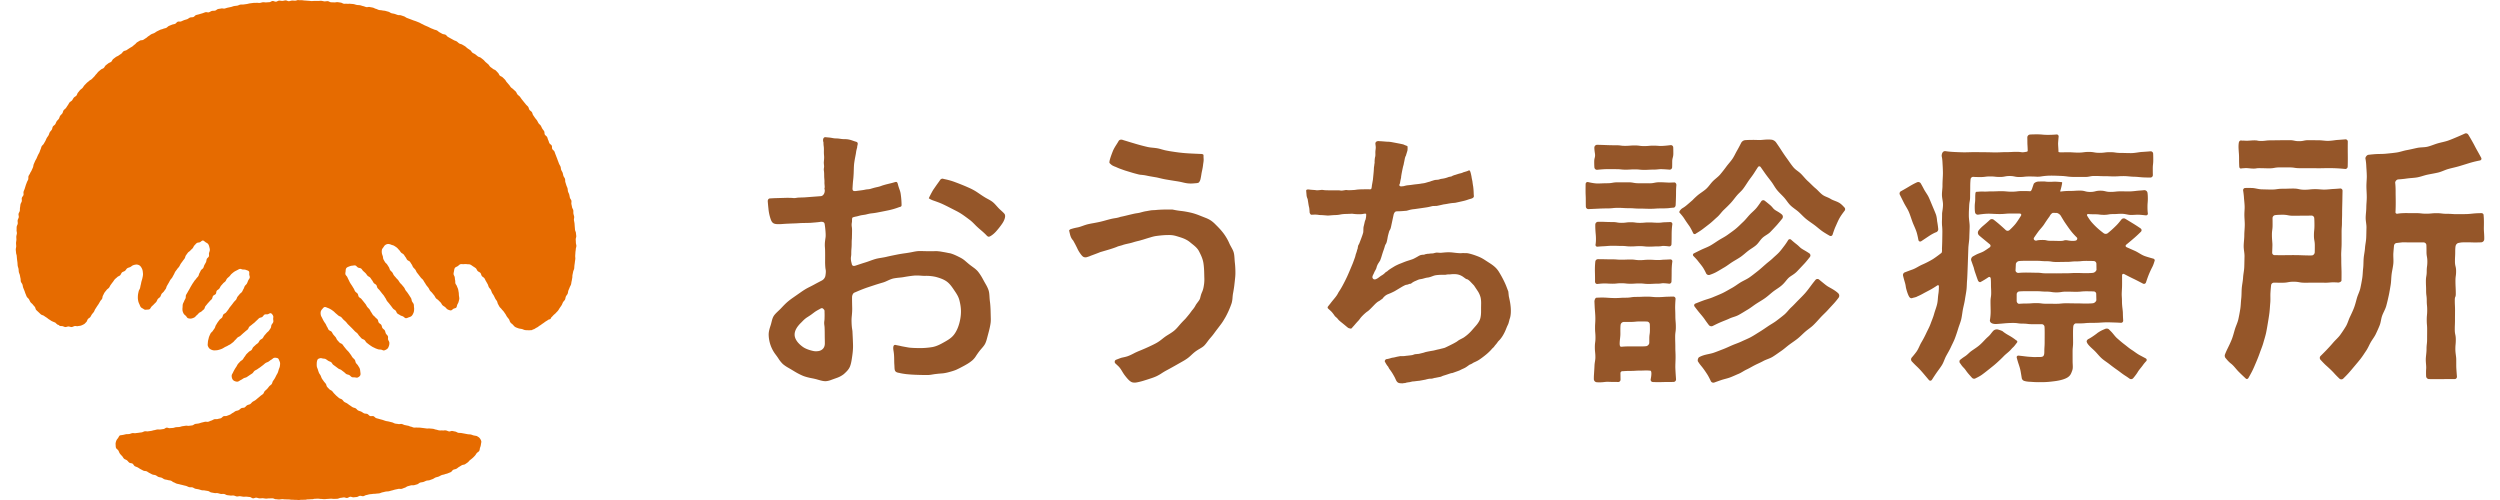
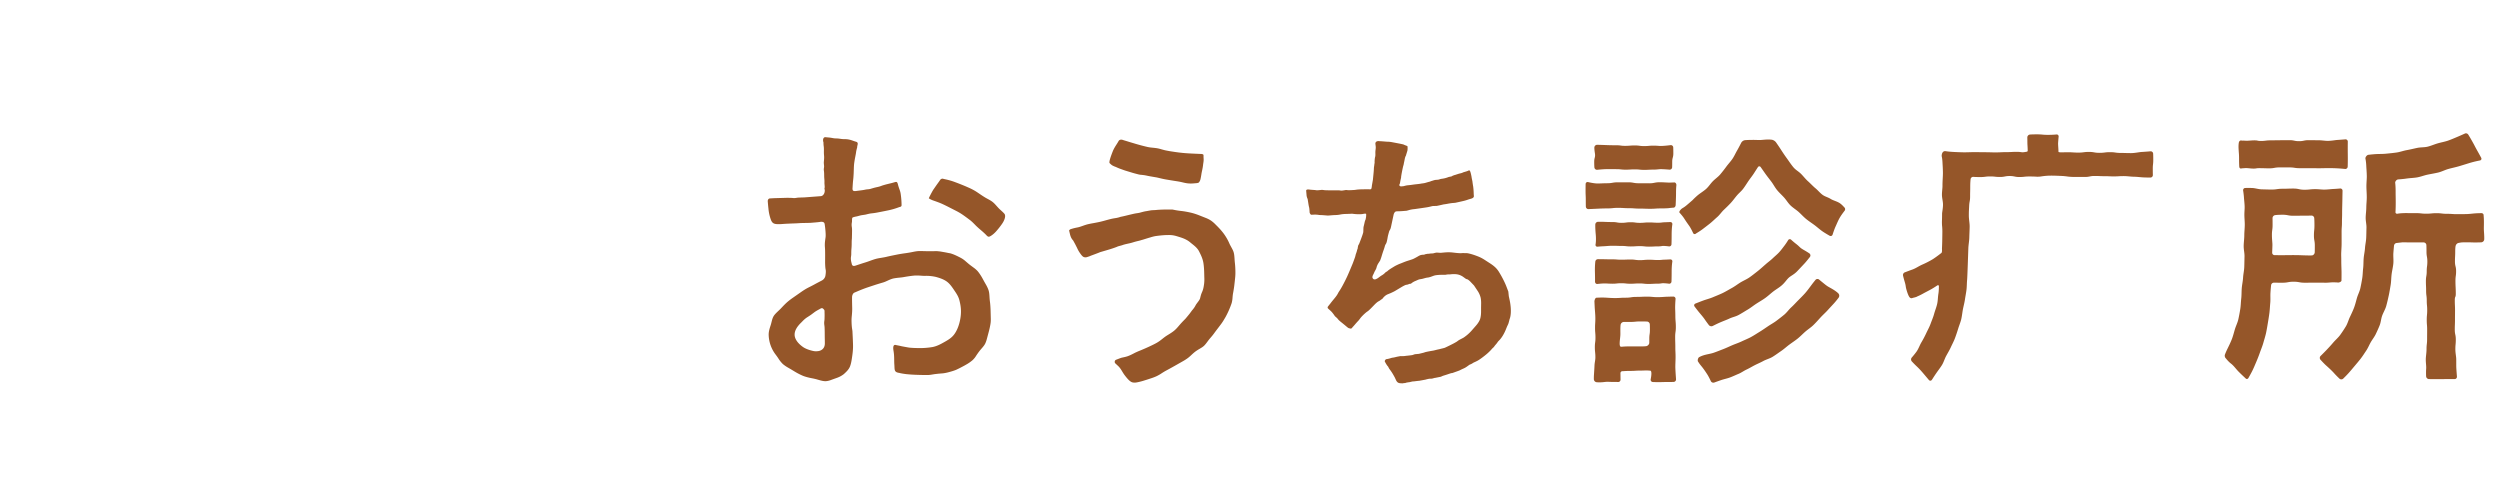
<svg xmlns="http://www.w3.org/2000/svg" width="150" height="30" fill="none">
  <path fill="#955629" d="M56.72 10.758c.002 0 .253.05.523.147a16.066 16.066 0 0 1 .705.278l.206.091c.002 0 .15.067.293.148.108.06.194.12.194.12l.232.157c.06.041.167.11.237.152 0 0 .03.018.132.074.112.06.207.112.293.176.104.078.194.18.267.263.077.085.128.142.18.19.32.29.308.289.323.38.015.09-.032.281-.18.494a4.765 4.765 0 0 1-.378.477c-.19.206-.372.298-.41.298-.042 0-.083-.008-.163-.1-.104-.108-.234-.22-.234-.22l-.188-.162a5.22 5.22 0 0 1-.18-.165c-.001 0-.019-.017-.072-.073-.103-.104-.2-.202-.308-.284-.19-.143-.36-.27-.541-.387a3.6 3.6 0 0 0-.27-.153l-.45-.23s-.28-.144-.466-.224a3.785 3.785 0 0 0-.156-.062c-.107-.042-.332-.119-.332-.119a1.3 1.3 0 0 1-.246-.123c-.01-.018.178-.364.178-.364a2.57 2.57 0 0 1 .093-.161c.016-.02.065-.093.111-.16 0 0 .106-.153.223-.312l.084-.123c.055-.054.113-.072.167-.054.017.002.062.017.133.03ZM49.539 8.23s.05.01.141.016c.112.007.214.025.313.044.12.022.197.013.274.019.12.011.228.036.327.037.098.001.178.003.254.012.224.032.33.093.475.134.107.03.118.043.137.1.02.058-.035.169-.03.252 0 0-.05.175-.06.252-.025.209-.068.338-.116.678-.019.138-.024.327-.024.327l-.01.3c-.004.078-.012.212-.02.296l-.013.12c-.018.169-.028.348-.028.348l-.01.169c0 .028.015.069.017.073.019.052.084.057.13.057.03 0 .064-.003.1-.008 0 0 .035-.006.092-.013.202-.025.324-.04.445-.068.096-.02.192-.013.295-.043.112-.034.2-.06.286-.081.107-.026.215-.043.312-.079l.117-.043c.08-.024.2-.059.268-.076l.275-.067s.091-.022.186-.052c.055-.018.08-.018.09-.018.036 0 .07 0 .106.121.013.053.03.115.056.197.042.132.093.236.117.4.039.258.053.524.053.673 0 .108-.095.102-.15.124a4.184 4.184 0 0 1-.65.19c-.121.027-.66.132-.68.135a3.68 3.68 0 0 1-.334.047c-.16.02-.261.056-.363.076-.12.02-.232.03-.332.058-.117.033-.17.045-.171.046 0 0-.227.038-.267.078-.035.035-.022.224-.03.264a.776.776 0 0 0-.012.26c.01.062.018.122.018.208 0 .148-.006.457-.01.526-.007.072-.012.15-.012.307 0 .113-.005.182-.009.238-.01.12-.016.2-.016.353 0 .09-.01.15-.018.203-.019.13.015.28.017.287l.04.166c.011.024.037.053.038.054l.017.02.061.009a.292.292 0 0 0 .09-.016l.23-.076s.214-.071.367-.118c.104-.032.205-.067.291-.1.112-.04.218-.078.327-.109.115-.032.23-.05.332-.067.144-.024.226-.038.307-.058.213-.05.413-.091.634-.135.19-.038.373-.065.552-.09.165-.024.255-.041.339-.057.147-.03.26-.053.378-.063l.053-.004s.2.001.264.003l.165.004c.055.002.312.002.312.002l.243-.003h.1c.05.002.188.017.21.021l.195.034s.148.025.273.053c.1.018.125.021.146.028.21.062.409.164.585.254.15.077.257.169.258.17l.2.171c.046.04.113.093.149.12l.19.14c.002 0 .157.113.25.224.15.183.276.414.277.417l.117.214.121.212c0 .002.083.146.13.297.037.117.046.253.054.384.006.1.013.188.024.274.03.207.04.504.04.506l.014.542c0 .002.004.125-.012.25-.03.223-.096.47-.096.473l-.13.488c0 .001-.035.14-.095.268-.053.11-.14.21-.223.305l-.072.084a4.411 4.411 0 0 0-.29.407c0 .001-.07.107-.178.206a2.248 2.248 0 0 1-.326.233l-.17.097-.176.093s-.077.042-.133.069l-.164.079c-.031.015-.12.048-.197.073-.001 0-.21.068-.401.11-.126.028-.228.037-.23.037l-.247.02-.24.028-.074.012c-.102.018-.228.04-.35.04-.22 0-.431-.004-.633-.012a8.998 8.998 0 0 1-.625-.041c-.308-.036-.43-.075-.432-.075-.324-.043-.27-.2-.293-.49-.02-.273.008-.494-.05-.833-.015-.087-.068-.407.145-.35.042.013.234.045.282.06.047.014.27.053.27.053s.227.043.268.046c.04.004.132.01.205.015.074.004.293.01.35.01h.01a4.54 4.54 0 0 0 .819-.064c.26-.053.473-.17.66-.275.256-.141.463-.265.615-.461.136-.176.244-.404.32-.675.068-.245.103-.49.103-.725 0-.207-.03-.422-.096-.676-.056-.216-.165-.38-.272-.539-.167-.25-.298-.448-.501-.59-.181-.125-.385-.196-.637-.265a2.62 2.62 0 0 0-.675-.063c-.069 0-.139-.005-.221-.011a3.316 3.316 0 0 0-.254-.011c-.056 0-.11.002-.162.007-.213.02-.426.055-.627.09-.066.012-.135.02-.197.026-.186.019-.311.033-.434.06-.115.03-.233.083-.327.126-.087.04-.176.082-.266.108-.272.08-.455.138-.455.138l-.469.155s-.136.046-.276.1c-.147.056-.293.118-.293.118l-.233.1c-.08.034-.131.15-.138.242 0 .004-.008.112.007.687.003.175-.011.327-.022.45a2.79 2.79 0 0 0-.018.284c.004.324.027.464.042.556.01.07.016.114.016.172.02.377.032.677.032.825 0 .237-.029.46-.054.629-.026.18-.06.424-.136.602-.079.183-.224.315-.365.443a1.446 1.446 0 0 1-.375.21c-.08.029-.357.128-.437.158-.001 0-.153.055-.295.055-.131 0-.266-.038-.408-.079l-.133-.038a6.419 6.419 0 0 0-.193-.045l-.202-.04c-.003-.002-.237-.05-.414-.123a3.919 3.919 0 0 1-.482-.248l-.227-.137-.229-.133c0-.001-.149-.087-.264-.189a1.792 1.792 0 0 1-.271-.341 4.511 4.511 0 0 0-.149-.21 2.036 2.036 0 0 1-.428-1.21c0-.188.054-.366.12-.564.02-.062.036-.128.053-.195.03-.122.064-.258.137-.37.065-.098.168-.196.25-.274.066-.062.12-.113.172-.167.17-.18.292-.309.44-.431.109-.09.227-.173.227-.174l.553-.386s.112-.079.241-.158c.092-.056.189-.105.29-.156l.04-.02c.096-.05.163-.083.23-.121.176-.097.45-.238.45-.238a.418.418 0 0 0 .198-.262c.005-.025.047-.251.019-.38a1.248 1.248 0 0 1-.02-.14 4.084 4.084 0 0 1-.014-.303l.002-.414c0-.085-.001-.225-.003-.31 0 0-.003-.079-.008-.157a1.823 1.823 0 0 1 .007-.396c.009-.084.02-.15.027-.203.032-.187-.026-.64-.029-.66-.022-.16-.023-.165-.026-.172-.004-.012-.01-.067-.075-.098a.327.327 0 0 0-.19-.015c-.128.022-.458.046-.532.052l-.072.006-.556.011a9.095 9.095 0 0 1-.396.022c-.085.002-.438.018-.438.018-.085.004-.224.013-.31.02 0 0-.08.006-.209.006-.274 0-.371-.062-.452-.285a2.654 2.654 0 0 1-.14-.65c-.019-.165-.04-.43-.04-.43-.005-.047.011-.18.15-.18l.257-.014.712-.02h.109c.062 0 .13 0 .18.003.001 0 .05.002.13.01.116.012.213-.026.308-.026.23-.011.336-.012.336-.012l1.003-.076c.108-.011.182-.101.215-.204.004-.013.04-.13.006-.219-.014-.041.01-.072.01-.12 0-.099-.019-.194-.015-.286.006-.118-.013-.234-.016-.346-.002-.126 0-.252-.019-.363-.016-.1.017-.183.013-.265-.006-.089-.021-.174-.014-.257.014-.148.024-.264.012-.379-.022-.234.006-.37-.021-.561-.016-.112-.014-.226-.014-.226-.056-.153-.015-.327.13-.312Zm-.585 12.846c.077 0 .157-.009.213-.025l.022-.006c.22-.079.313-.247.301-.49.002-.119-.005-.255-.005-.339l-.002-.27c0-.085-.004-.225-.008-.31 0 0-.004-.06-.013-.118-.01-.078-.02-.14.002-.291.011-.085.008-.141.01-.188.005-.177-.002-.303-.002-.31a.434.434 0 0 0-.01-.126.862.862 0 0 0-.088-.095l-.05-.019c-.06 0-.126.045-.153.062 0 0-.198.099-.31.186l-.041.03c-.084.063-.127.097-.172.128a5.162 5.162 0 0 1-.193.127c-.184.114-.281.232-.385.334-.264.256-.393.492-.393.722 0 .25.185.52.506.744.254.175.642.243.658.246a.69.69 0 0 0 .113.008ZM70.36 12.574s.234.054.467.079c.2.021.407.057.632.109.223.052.448.14.45.141l.445.176c.002 0 .151.058.276.138.136.088.252.202.253.204l.157.157c.026.025.094.097.153.16.001.002.16.174.28.35.12.175.215.346.29.522.032.073.074.148.112.217.065.118.122.221.15.333.03.113.038.232.046.348.007.11.012.185.021.259.021.188.032.387.032.61 0 .142-.014.267-.014.268l-.026.247-.028.245s-.029.232-.07.443c-.016.08-.024.165-.032.247a1.68 1.68 0 0 1-.053.355 5.217 5.217 0 0 1-.365.834l-.121.204c-.022.037-.07.112-.11.168-.037.055-.266.354-.266.354-.053.069-.14.184-.19.255a3.8 3.8 0 0 1-.223.276c-.06.067-.118.143-.167.21-.08.108-.147.199-.227.273-.073.067-.165.12-.263.178a2.508 2.508 0 0 0-.272.178 3.483 3.483 0 0 0-.206.18c-.086.08-.175.163-.275.23-.11.077-.215.136-.215.136l-.522.296s-.276.156-.475.262a3.56 3.56 0 0 0-.288.17 2.58 2.58 0 0 1-.319.184c-.145.067-.283.111-.284.112l-.267.088-.266.083c-.095.029-.368.103-.481.103-.177 0-.29 0-.648-.483-.14-.2-.202-.367-.38-.529-.106-.097-.173-.163-.173-.163s-.067-.15.084-.203c.085-.03.251-.1.333-.119.148-.031.264-.056.366-.094.124-.046.244-.107.34-.157l.096-.05c.077-.035.163-.074.188-.084l.195-.08.196-.084.213-.095.211-.1s.159-.074.294-.152c.123-.07.231-.154.332-.235.07-.055.124-.097.178-.136.063-.043.129-.084.193-.123.109-.067.227-.142.33-.226.111-.091.203-.198.29-.3l.073-.085c.05-.057.119-.131.15-.164l.169-.172.114-.136c.057-.068.122-.148.145-.179l.134-.182c.004-.007.128-.135.207-.293.07-.138.246-.308.278-.438.026-.107.04-.159.055-.21.022-.068.05-.135.08-.202.057-.137.079-.273.1-.421.023-.157.02-.318.02-.318-.003-.087-.01-.406-.014-.493 0-.013-.012-.31-.05-.508-.045-.242-.152-.463-.255-.661-.12-.24-.36-.394-.527-.536-.198-.17-.435-.257-.64-.321-.223-.068-.368-.122-.629-.122-.217 0-.417.01-.776.058-.169.023-.358.087-.358.087-.084.021-.446.136-.446.136-.084.02-.16.05-.246.068.001 0-.15.033-.305.08a2.905 2.905 0 0 1-.245.067c-.14.033-.284.057-.423.108-.115.043-.228.051-.353.113a6.825 6.825 0 0 1-.494.165l-.494.145c-.077.038-.566.216-.566.216-.078.043-.27.094-.277.095-.135 0-.19-.002-.367-.257-.11-.155-.17-.304-.172-.307-.04-.079-.09-.18-.114-.225l-.12-.22s-.087-.085-.14-.215a1.19 1.19 0 0 1-.047-.142l-.057-.24c0-.011.027-.055.091-.084a3.21 3.21 0 0 1 .392-.1c.214-.037.432-.151.692-.207a5.33 5.33 0 0 1 .266-.052c.153-.028.285-.052.423-.084a6.92 6.92 0 0 0 .254-.065c.169-.047.291-.08.424-.112.08-.018.164-.032.253-.046a1.45 1.45 0 0 0 .288-.073c.086-.017.194-.04.241-.052l.238-.058s.223-.054.373-.086c.116-.024.231-.031.33-.06.138-.038.25-.069.361-.085.146-.022.295-.06.414-.06.106-.002.19-.013.282-.02.204-.016.531-.02.532-.02h.18l.18.004ZM67.383 8.4c.06.023.174.054.174.054.081.026.215.067.296.091l.255.076a11.918 11.918 0 0 0 .743.197c.106.024.21.036.336.047.12.013.197.022.273.036.081.016.161.037.257.066.122.034.186.049.186.049.084.018.222.044.306.058l.301.046.222.03.22.024s.134.014.386.03c.24.013.462.023.713.033 0 0 .156-.003.16.074-.001.088.002.157.007.222.007.143-.023.248-.034.357-.01.11-.032.218-.054.322-.023.108-.036.17-.045.231-.038.255-.068.351-.069.352a.395.395 0 0 1-.092.16.366.366 0 0 1-.15.035l-.049.005c-.103.009-.187.016-.278.016-.065 0-.131-.004-.198-.011a2.71 2.71 0 0 1-.297-.059 4.47 4.47 0 0 0-.342-.067 28.84 28.84 0 0 1-.647-.105 4.174 4.174 0 0 1-.274-.056l-.255-.06c-.058-.014-.44-.072-.595-.107-.188-.042-.3-.05-.388-.058-.1-.007-.186-.036-.27-.057-.128-.032-.219-.06-.219-.06l-.46-.14c-.068-.023-.281-.1-.33-.118a3.48 3.48 0 0 1-.222-.096 1.266 1.266 0 0 1-.221-.098 1.006 1.006 0 0 1-.158-.14c-.031-.079.065-.367.185-.675.064-.168.167-.33.235-.436.056-.087.097-.154.125-.207.034-.053.112-.118.267-.06ZM82.745 8.467a.658.658 0 0 0 .107.007c.038 0 .295.023.295.023.05.004.123.008.165.008.039.001.126.011.194.023l.406.077c.08.015.214.043.295.063 0 0 .04.024.161.068.082.03.087.031.087.11.005.137-.012.2-.012.2l-.057.185c-.008.024-.02.068-.027.097l-.018.032c-.059.12-.062.25-.106.418 0 0-.015.112-.036.164-.02.052-.142.64-.133.711 0 0-.04.17-.053.25l-.015.088c-.004.022-.032.073-.037.095-.009.034.008.078.084.097.022.005.186-.016.186-.016a1.43 1.43 0 0 1 .202-.047l.204-.021.143-.02a5.15 5.15 0 0 1 .183-.023c.127-.013.219-.023.307-.04l.042-.008c.016 0 .09-.01.154-.022.062-.012.21-.06.243-.068.037-.01.094-.02.132-.04.032-.016.084-.027.114-.037.028-.01.136-.044.176-.046l.121-.01c.08 0 .159-.046.224-.053 0 0 .124-.014.23-.042.118-.031.187-.06.187-.06.074-.03.19-.03.233-.064.03-.026.063-.026.114-.053l.08-.021c.114-.036.204-.07.283-.086.117-.022.199-.069.199-.069.082-.023.178-.052.213-.063.02-.006.056-.022.087-.036l.037-.017c.049.003.081.018.148.354.012.069.015.096.015.098l.042.203a5.905 5.905 0 0 0 .047.318c.036.273.027.451.04.55.023.162-.19.177-.329.226a3.066 3.066 0 0 1-.196.063l-.12.03c-.03.007-.443.102-.48.106-.034.004-.149.012-.178.014a4.58 4.58 0 0 0-.28.045c-.057.012-.15.026-.233.036 0 0-.258.063-.41.09l-.255.009c-.03.009-.12.031-.202.05 0 0-.088.02-.189.034-.019.004-.63.092-.656.095l-.119.013c-.04.004-.172.03-.202.039l-.175.049-.056.006c-.105.01-.259.02-.259.02a6.227 6.227 0 0 1-.19.008 1.07 1.07 0 0 0-.13.007c-.08.01-.138.115-.157.206l-.134.626c-.012.06-.024.124-.044.188a.562.562 0 0 1-.058.117.442.442 0 0 0-.045.12c-.028.1-.057.198-.073.292a2.82 2.82 0 0 1-.061.293c-.019.063-.037.093-.052.117a.43.43 0 0 0-.059.135c-.025.094-.055.18-.085.262a6.637 6.637 0 0 0-.089.272 3.087 3.087 0 0 1-.11.325s-.115.177-.131.205a.992.992 0 0 0-.07.163l-.025.093a1.53 1.53 0 0 1-.102.196l-.064.146c-.045.08-.098.184-.048.258.024.034.058.082.16.062.105-.04.12-.054.21-.118.003-.002.134-.104.163-.114a.958.958 0 0 0 .222-.175c.023-.031.105-.063.13-.089.062-.066.249-.18.249-.18l.169-.103c.068-.042.266-.134.302-.147.042-.015.141-.054.22-.087 0 0 .145-.06.274-.1.09-.028.178-.056.276-.09l.071-.029c.08-.039.202-.106.276-.15 0-.001.09-.055.16-.075a.794.794 0 0 1 .169-.02c.063-.003.083-.028.126-.035.045-.006.096-.02.12-.02a.989.989 0 0 0 .143-.013c.074-.013.15 0 .223-.022.09-.027.155-.035.157-.035.04-.005.222.012.247.012l.25-.023c.002 0 .11-.01.229-.01.126 0 .219.01.22.01l.221.026c.035.004.28.025.31.02l.041-.006a2.43 2.43 0 0 1 .095-.002l.217.005c.003 0 .05.003.134.023.165.039.343.097.561.184.18.072.337.174.339.175l.375.243c.002.001.196.125.327.26.091.09.173.218.174.22a6.098 6.098 0 0 1 .286.51s.109.215.171.38l.118.31.028.273.058.272c0 .002.157.703-.014 1.12-.006.034-.039.159-.058.225-.019.067-.08.18-.093.212l-.082.202c0 .002-.082.2-.19.368-.083.133-.156.21-.157.212l-.095.099a.351.351 0 0 0-.048.063.74.74 0 0 1-.046.064c-.015.02-.066.08-.111.13l-.026.037a.356.356 0 0 1-.075.087.862.862 0 0 0-.12.126 3.233 3.233 0 0 1-.392.358s-.14.113-.261.195a1.6 1.6 0 0 1-.169.107 2.959 2.959 0 0 1-.232.11l-.042.026a.996.996 0 0 1-.085.052l-.088.039a.217.217 0 0 0-.071.04 3.91 3.91 0 0 1-.149.106c-.001.001-.073.05-.164.09-.29.129-.148.083-.33.15l-.347.124h-.004a.457.457 0 0 0-.078.012c-.022.006-.109.033-.191.062 0 0-.134.045-.267.085a.919.919 0 0 0-.14.061l-.341.069c-.047 0-.133.034-.213.049l-.145.004a2.19 2.19 0 0 0-.222.05l-.006.003-.39.072c-.056 0-.274.03-.274.03-.038.007-.097.006-.124.009l-.17.041c-.055.006-.213.026-.25.05-.011.008-.074-.002-.153.021-.22-.002-.308-.006-.399-.165l-.087-.187a5.374 5.374 0 0 0-.162-.282c-.074-.115-.151-.215-.151-.215-.055-.07-.074-.145-.097-.166a.529.529 0 0 1-.074-.095 1.983 1.983 0 0 1-.116-.203c-.01-.022.011-.083.063-.125l.04-.016c.1-.005.274-.065.274-.065a.936.936 0 0 1 .129-.026c.037-.001.217-.048.217-.048.062-.01.23-.05.263-.039l.09-.002c.068.008.233-.023.267-.023 0 0 .264-.027.315-.04l.15-.05.24-.022.317-.078c.047-.037.55-.118.55-.118.045-.009.187-.045.215-.053l.185-.04c.058-.019.265-.062.297-.08a12.176 12.176 0 0 0 .533-.263c.052-.028.134-.075.183-.105l.083-.063a1.32 1.32 0 0 1 .11-.064c.038-.019.102-.052.143-.075.073-.031.151-.096.187-.123.18-.132.332-.301.34-.31l.28-.32c.019-.02.165-.186.234-.358.073-.18.072-.464.072-.476v-.257l.004-.257c0-.008.004-.198-.036-.356a1.309 1.309 0 0 0-.168-.371l-.225-.337-.232-.243c-.006-.006-.125-.124-.195-.133a.191.191 0 0 1-.067-.027l-.166-.12c-.006-.004-.126-.09-.279-.128-.217-.056-.475-.014-.486-.014h-.007c-.096 0-.181.005-.217.014a.411.411 0 0 1-.081.012h-.197s-.173.001-.32.02a.848.848 0 0 0-.168.036l-.172.063a1.54 1.54 0 0 1-.147.041l-.095.012a1.75 1.75 0 0 0-.108.025l-.153.043c-.052.012-.104.02-.157.028-.099.017-.2.08-.295.114a.9.9 0 0 0-.218.134c-.056.042-.099.015-.145.04a.336.336 0 0 1-.102.036c-.051.007-.096.014-.135.034-.105.05-.176.092-.176.092l-.434.26a3.957 3.957 0 0 1-.247.12l-.196.08c-.005.002-.044.019-.118.071a.875.875 0 0 0-.167.171c-.04.052-.077.05-.118.088-.033.032-.072.053-.112.075a.658.658 0 0 0-.1.064c-.088.073-.137.124-.137.124l-.214.22c-.07.073-.153.15-.195.183l-.036.024a.944.944 0 0 0-.09.067c-.06.05-.18.156-.298.29-.023.027-.043.055-.063.082-.03.041-.055.076-.085.108-.105.11-.18.198-.18.198a5.303 5.303 0 0 1-.13.15c-.02.02-.032.033-.088.1-.02.029-.05.034-.071.034a.225.225 0 0 1-.09-.021c-.064-.005-.105-.06-.386-.287-.092-.075-.218-.168-.285-.253l-.05-.062-.128-.114c-.017-.017-.04-.055-.05-.069a2.34 2.34 0 0 0-.133-.173s-.052-.06-.108-.108l-.106-.097c-.029-.024-.076-.07-.026-.143l.155-.194c.059-.08.115-.148.17-.214.1-.12.166-.2.22-.287a.979.979 0 0 0 .05-.086c.02-.039.032-.063.061-.107.076-.112.148-.233.21-.348.105-.193.2-.382.283-.56.073-.157.189-.435.189-.435l.121-.289c.028-.064.057-.143.084-.218l.074-.204c.027-.073.04-.164.055-.203.018-.045.066-.177.073-.237l.037-.1c.002-.055.03-.176.03-.176s.056-.097.062-.113c.007-.02.23-.578.243-.693.006-.061.005-.263.017-.313.025-.094.06-.255.06-.255a.811.811 0 0 1 .05-.164c.021-.028.02-.082.031-.12.016-.056.017-.203.017-.204l-.011-.044-.065-.005a1.549 1.549 0 0 0-.145.023 1.26 1.26 0 0 1-.178.012h-.002a2.958 2.958 0 0 1-.427-.029h-.06a8.17 8.17 0 0 1-.313.012c-.2.005-.27.019-.342.032a1.533 1.533 0 0 1-.29.034 5.16 5.16 0 0 0-.32.02c-.058.006-.123.01-.164.01l-.19-.016a4.888 4.888 0 0 0-.308-.016l-.079-.014a1.84 1.84 0 0 0-.164-.01h-.004c-.07 0-.234.009-.234.009-.032 0-.08-.072-.099-.132 0 0-.01-.242-.03-.31l-.01-.042a1.843 1.843 0 0 1-.023-.113l-.055-.348a.718.718 0 0 1-.063-.2l-.025-.288c-.01-.117.173-.081.228-.074.056.007.226.019.256.02.028.002.07.007.093.011.023.005.06.008.093.008a6.45 6.45 0 0 0 .26-.025c.046 0 .074.004.101.008.117.017.213.017.288.017l.163.002.208-.002.245.001c.039 0 .077.006.115.011l.047.008h.015c.068 0 .279-.042.297-.039l.049.009c.036.002.082.004.127.004l.08-.002c.062-.002.174-.008.251-.014l.142-.02c.068-.006.171-.013.225-.015l.385-.006c.057 0 .147.005.155.005.049 0 .073-.016.086-.039.02-.036.034-.176.036-.203l.058-.327.038-.386s.02-.191.022-.31a.827.827 0 0 1 .014-.121c.007-.047.011-.077.013-.106.002-.043.022-.085.016-.132-.006-.044.01-.25.028-.307.028-.09.017-.19.017-.275 0-.171.038-.244.018-.391l-.017-.14c0-.186.222-.156.222-.156ZM140.025 16.94c.276.006.245.014.245.014.085.006.234-.057.219-.14 0 0 .006-.276.003-.52-.002-.165-.015-.369-.015-.673 0-.284-.013-.285.002-.57.015-.284.018-.283.018-.567l-.001-.567c0-.283.021-.283.021-.566 0-.281.01-.281.01-.563 0-.277.011-.527.014-.752.004-.291.011-.588.011-.588a.133.133 0 0 0-.15-.138s-.204.02-.388.028c-.167.008-.343.035-.543.038-.163.003-.343-.027-.547-.027-.33 0-.33.035-.659.035-.33 0-.33-.07-.661-.07-.328 0-.328.012-.657.012s-.329.047-.657.047c-.214 0-.404-.01-.577-.012-.208-.004-.391-.073-.569-.08-.191-.008-.426-.002-.426-.002a.131.131 0 0 0-.129.157s.035.214.047.398c.011.168.035.344.042.543.006.164-.018.344-.015.547.002.166.023.349.023.551 0 .22-.027.432-.028.639-.001.22-.033.43-.037.636-.003.219.054.431.05.635-.006.219-.007.43-.015.634-.008.22-.059.43-.071.632-.012.22-.061.426-.078.627-.018.22-.009.43-.032.63-.025.218-.026.43-.058.627a10.44 10.44 0 0 1-.116.62c-.048.213-.148.403-.206.598-.062.207-.111.41-.186.602-.077.197-.169.384-.262.573a4.726 4.726 0 0 0-.151.344.228.228 0 0 0 .065.241s.135.178.298.303c.17.132.271.287.431.456.136.143.439.422.439.422.054.065.134.058.176-.015 0 0 .135-.232.224-.41.093-.184.169-.373.248-.557.08-.187.154-.376.221-.568.067-.19.148-.377.203-.576.054-.192.118-.387.163-.591.041-.194.075-.397.109-.605.032-.194.067-.396.093-.606.024-.195.032-.4.051-.612.018-.196-.003-.403.012-.615.013-.197.037-.429.037-.429a.172.172 0 0 1 .17-.15s.173.003.509.003c.337 0 .337-.06.673-.06.335 0 .335.06.671.06.334 0 .334-.005.669-.004.197.004.375 0 .536.004.206.004.383-.028.531-.024Zm-1.141-1.799c-.004.085-.071.166-.149.181-.077.015-.581-.003-.666-.007 0 0-.17-.009-.49-.009-.318 0-.318.005-.636.005s-.466-.002-.466-.002a.148.148 0 0 1-.147-.155s.01-.235.015-.432c.004-.163-.03-.348-.03-.628 0-.297.04-.297.04-.593s-.003-.412-.003-.412a.185.185 0 0 1 .148-.18s.141-.024.458-.024c.317 0 .317.06.635.06.315 0 .315-.004.632-.004.315 0 .46-.007.46-.007a.166.166 0 0 1 .169.146s.013.134.013.44c0 .305-.031.305-.031.61 0 .304.053.304.053.609 0 .304-.005.402-.005.402ZM134.344 9.548c0 .31.013.458.013.458.007.085.075.127.15.095l.19-.013c.165-.012.344.031.545.027.164-.003.114-.025.315-.025.302 0 .302.01.605.01.302 0 .302-.055.605-.055h.603c.301 0 .301.046.602.046l.6.001c.3 0 .3.003.6.003.208 0 .392-.01.557-.007a8.56 8.56 0 0 1 .971.05.144.144 0 0 0 .161-.136s.008-.16.008-.466c0-.307-.004-.307-.004-.614 0-.305.003-.42.003-.42a.135.135 0 0 0-.15-.141s-.247.021-.462.035c-.162.01-.346.053-.58.056-.167.002-.359-.037-.584-.037-.288 0-.288-.005-.574-.005-.288 0-.288.06-.575.06-.286 0-.286-.06-.573-.06-.286 0-.286.004-.572.004-.284 0-.284.007-.569.007s-.285.036-.57.036c-.22 0-.182-.032-.351-.035-.221-.004-.409.031-.575.02-.208-.012-.208 0-.208 0-.07-.037-.154-.003-.184.076 0 0-.042.107-.026.414.017.309.029.307.029.616Z" />
  <path fill="#955629" d="M149.035 13.357c0-.306-.018-.417-.018-.417a.128.128 0 0 0-.131-.151s-.204 0-.383.014c-.16.011-.33.038-.533.042-.156.003-.331.005-.535.005-.311 0-.311-.021-.62-.021-.31 0-.31-.038-.621-.038-.308 0-.308.031-.618.031-.308 0-.308-.034-.617-.034l-.614-.002c-.308 0-.49.036-.49.036-.083.017-.139-.038-.124-.122 0 0 .013-.21.013-.548 0-.338-.006-.338-.006-.676s-.028-.523-.028-.523a.228.228 0 0 1 .165-.187s.292-.019.497-.05c.225-.034.451-.037.657-.073.219-.039.422-.122.631-.165.212-.044.426-.077.638-.128.207-.05.401-.157.619-.216.201-.056.414-.098.634-.163.198-.059.405-.124.624-.192.34-.101.616-.15.616-.15.083-.015.119-.089.08-.164 0 0-.075-.142-.231-.419-.156-.276-.146-.282-.302-.558-.155-.276-.243-.413-.243-.413a.164.164 0 0 0-.217-.055s-.213.098-.423.186c-.182.077-.372.161-.581.234-.192.066-.404.101-.613.162-.198.058-.393.146-.602.198-.202.05-.424.03-.632.075-.205.043-.409.095-.617.132-.207.036-.409.115-.616.144-.21.03-.421.05-.627.07-.212.023-.426.013-.63.026-.217.014-.436.042-.436.042-.085.009-.189.143-.175.226 0 0 .04.187.05.423.008.174.028.376.032.63.003.18-.024.388-.023.631.001.188.021.398.021.633 0 .21-.026.414-.028.612-.001.21-.034.413-.037.61-.004.21.053.414.047.61-.006.21-.007.413-.016.608-.009.211-.06.412-.072.607-.013.21-.062.409-.078.601-.018.211-.01.413-.032.604-.025.21-.025.414-.055.602-.034.212-.071.41-.112.597-.046.21-.145.391-.2.574-.059.204-.105.404-.175.592-.074.196-.162.38-.25.564-.089.185-.139.391-.246.57-.105.173-.22.347-.343.517-.119.163-.282.298-.42.46-.13.153-.269.305-.418.46-.138.144-.336.339-.336.339a.165.165 0 0 0-.007.223s.2.223.346.353c.16.142.347.315.49.476.131.146.304.308.304.308a.165.165 0 0 0 .224-.001s.189-.182.312-.32c.135-.15.258-.3.376-.44.129-.154.254-.299.365-.443.122-.158.223-.321.326-.473.11-.163.181-.344.274-.507.095-.166.219-.317.302-.49.08-.17.161-.345.234-.529.069-.17.079-.37.144-.56.07-.201.19-.387.249-.596.056-.202.104-.412.151-.627.044-.204.078-.416.115-.637.034-.204.03-.421.058-.644.026-.205.081-.416.103-.64.02-.207-.014-.425.003-.65.015-.206.038-.427.038-.427a.179.179 0 0 1 .169-.157l.351-.04a28.757 28.757 0 0 0 .798.007h.459a.17.17 0 0 1 .164.156s.007.112.007.405c0 .294.051.294.051.587s-.038.293-.038.586c0 .292-.049.292-.049.585 0 .29.013.29.013.581s.038.291.038.582c0 .292.027.292.027.583 0 .292-.027.292-.027.584 0 .291.024.291.024.582s-.003.291-.003.582c0 .292-.034.292-.034.584 0 .221-.039.417-.044.596-.006.218.036.413.022.594-.016.203-.002.451-.002.451a.177.177 0 0 0 .164.161s.085.005.406.005c.32 0 .313-.003.633-.003h.503a.14.14 0 0 0 .142-.152s-.021-.261-.034-.461c-.011-.174-.005-.361-.008-.587-.003-.17-.052-.363-.052-.588 0-.294.026-.294.026-.588 0-.295-.061-.295-.061-.589 0-.293.012-.293.012-.587 0-.293.003-.293.003-.586 0-.291-.014-.291-.014-.583s.059-.127.059-.419-.02-.457-.02-.75.039-.293.039-.585-.069-.292-.069-.584c0-.291.016-.291.016-.583 0-.293.028-.36.028-.36.019-.082.103-.165.188-.17 0 0 .132-.032.25-.032.28 0 .308-.006.525.002.258.01.572-.004.572-.004a.194.194 0 0 0 .176-.16s.013-.086-.009-.408c-.021-.306-.008-.307-.008-.614ZM100.534 21.424c0-.3-.014-.3-.014-.602 0-.301-.01-.301-.01-.602 0-.3.041-.3.041-.6s-.03-.37-.03-.67c0-.245-.016-.43-.011-.583.006-.23.023-.423.023-.423a.136.136 0 0 0-.141-.15s-.143.002-.383.01c-.148.005-.323.025-.539.025-.322 0-.322-.03-.644-.03s-.322.015-.643.015c-.322 0-.322.048-.642.048s-.32.021-.641.021c-.243 0-.447-.021-.625-.028-.236-.008-.472.008-.472.008-.084-.018-.145.162-.136.247l.014.298c.008.183.04.453.04.695 0 .288-.018.288-.018.577 0 .288.025.288.025.577 0 .288-.037.288-.037.575 0 .288.032.32.032.608 0 .17-.046.31-.053.487-.007.174-.019.348-.03.519-.013.178-.009.31-.009.31a.19.19 0 0 0 .157.176s.168.024.444-.007c.267-.031.221-.01.49-.01.267 0 .358.006.358.006a.14.14 0 0 0 .152-.144l-.005-.377a.121.121 0 0 1 .147-.127s.164-.018.455-.018c.29 0 .29-.019.581-.019.29 0 .301-.02.605.004.138.01.026.518.026.518a.137.137 0 0 0 .126.163s.088.007.353.007c.266 0 .266-.008.531-.008.266 0 .367-.004.367-.004a.152.152 0 0 0 .144-.161s-.03-.4-.04-.654c-.008-.203.012-.427.012-.677ZM98.995 19.8c0 .258-.037.258-.037.515l-.001.269a.237.237 0 0 1-.173.184s-.085.018-.376.018l-.58-.002c-.29 0-.374.007-.547.022-.124.01-.111-.19-.077-.502.028-.256.018-.248.018-.505s.018-.332.018-.332a.205.205 0 0 1 .19-.151h.4c.29 0 .29-.029.58-.029s.413.006.413.006c.084.004.159.076.165.16 0 0 .007.09.007.347ZM95.733 14.664c-.016.084.04.145.124.137 0 0 .195-.02.386-.027.141-.006.303-.028.508-.028.274 0 .274.01.548.01.275 0 .275.03.55.03.273 0 .273-.018.547-.018.273 0 .273.03.547.03.272 0 .272-.015.544-.015.204 0 .218-.034.352-.027.171.008.291.027.291.027a.135.135 0 0 0 .159-.129s.01-.208.01-.581.04-.604.04-.604c.015-.083-.043-.149-.128-.146l-.374.015c-.132.006-.147.026-.35.026-.275 0-.275-.018-.55-.018-.274 0-.274.025-.549.025-.273 0-.273-.037-.547-.037-.273 0-.273.036-.547.036-.272 0-.272-.047-.543-.047-.216 0-.371-.006-.506-.012-.177-.008-.365-.003-.365-.003a.17.17 0 0 0-.162.158s-.01.215.026.595c.035.371-.01.603-.01.603ZM95.7 16.9c.012.105.073.147.157.137 0 0 .205-.025.377-.03.131-.004.299.015.514.015.273 0 .259-.028.532-.028.272 0 .272.03.546.03.271 0 .271-.018.544-.018.271 0 .271.03.543.03.27 0 .27-.016.54-.016.22 0 .237-.033.37-.027.178.008.307.028.307.028a.135.135 0 0 0 .159-.13s.01-.208.01-.58c0-.374.04-.604.04-.604.015-.084-.043-.148-.127-.143 0 0-.184.012-.374.017-.126.003-.14.02-.351.02-.275 0-.275-.017-.55-.017-.274 0-.274.025-.549.025-.273 0-.273-.038-.547-.038-.273 0-.296.011-.57.011-.271 0-.248-.021-.52-.021-.22 0-.376-.003-.508-.007-.185-.004-.363-.004-.363-.004a.163.163 0 0 0-.162.154s-.032.253-.022.634c.01.379.005.563.005.563ZM95.653 9.7c0 .25.012.351.012.351.01.084.087.146.172.136 0 0 .273-.029.495-.037.187-.007.394 0 .651 0 .278 0 .278.03.557.03.278 0 .278-.018.556-.018s.278.03.555.03.277-.015.554-.015c.255 0 .324-.034.512-.027.227.008.448.029.448.029a.149.149 0 0 0 .163-.139s.005-.08.005-.331c0-.252.067-.252.067-.504 0-.251-.006-.361-.006-.361a.142.142 0 0 0-.162-.135s-.29.038-.517.048c-.175.008-.236-.018-.51-.018-.278 0-.278.026-.556.026-.279 0-.279-.038-.557-.038-.277 0-.31.024-.587.024-.278 0-.245-.035-.522-.035s-.476-.005-.648-.013c-.229-.01-.504-.015-.504-.015a.17.17 0 0 0-.169.15s-.009.097.032.357c.04.248-.041.252-.041.504ZM109.959 17.352c-.251-.149-.264-.132-.491-.314-.226-.182-.322-.264-.322-.264a.153.153 0 0 0-.216.02s-.13.156-.254.323c-.114.152-.229.313-.366.47-.127.144-.268.281-.415.43-.136.135-.267.285-.421.425-.142.13-.259.303-.418.437-.157.13-.318.253-.477.373-.162.122-.343.217-.508.33-.167.113-.332.228-.504.333-.171.104-.339.217-.517.313-.175.095-.365.168-.549.256-.18.086-.372.148-.561.228-.182.078-.363.166-.555.24-.185.07-.371.147-.566.214-.187.064-.391.087-.589.147-.188.059-.271.113-.271.113-.079.03-.128.222-.068.281 0 0 .068.114.186.255.139.167.248.331.352.491.109.168.218.41.218.41a.169.169 0 0 0 .208.089s.234-.085.401-.142c.187-.064.372-.099.538-.16.181-.067.348-.149.513-.216.176-.072.326-.188.492-.264.168-.077.324-.176.492-.261.161-.082.332-.152.502-.245.174-.097.386-.145.566-.256.172-.107.34-.231.512-.349.17-.115.323-.258.489-.381.166-.123.341-.236.501-.364.162-.13.304-.282.456-.414.159-.138.337-.25.48-.389.154-.148.283-.297.414-.44.16-.176.315-.311.423-.43.184-.202.306-.331.4-.434.149-.164.286-.35.286-.35a.205.205 0 0 0-.009-.241s-.093-.11-.352-.264ZM102.293 19.176c.094.14.24.33.24.33.053.066.157.09.232.051 0 0 .254-.128.411-.197.256-.112.438-.174.575-.24.221-.105.376-.115.582-.23.184-.1.359-.214.535-.318.18-.107.342-.24.513-.351.175-.114.356-.215.522-.333.171-.121.322-.265.482-.39.166-.129.35-.231.502-.362.208-.175.301-.346.436-.47.134-.123.321-.195.51-.393.118-.124.26-.274.439-.466.125-.135.321-.388.321-.388a.15.15 0 0 0-.029-.214s-.094-.07-.344-.212c-.242-.138-.222-.177-.44-.348a4.313 4.313 0 0 1-.306-.257c-.061-.059-.146-.047-.189.026 0 0-.096.162-.208.31-.101.132-.204.277-.333.417-.112.122-.252.234-.391.367-.12.115-.266.218-.41.345-.16.138-.312.281-.474.408-.166.13-.327.261-.498.38-.171.12-.367.198-.546.307-.176.109-.34.238-.525.338-.182.1-.36.21-.552.302-.186.088-.381.164-.578.247-.188.08-.393.128-.593.203-.192.071-.45.175-.45.175-.079.031-.102.113-.051.18 0 0 .164.219.266.342.138.167.25.292.351.441ZM109.839 11.935c-.164-.103-.332-.135-.478-.24-.153-.108-.288-.28-.432-.398-.141-.115-.291-.279-.436-.41-.169-.149-.282-.306-.43-.454-.156-.156-.312-.226-.451-.388-.14-.163-.276-.374-.405-.551-.124-.17-.242-.346-.363-.535-.112-.175-.284-.42-.284-.42a.427.427 0 0 0-.24-.154s-.17-.03-.497 0c-.32.032-.317.009-.638.009-.32 0-.487.016-.487.016a.312.312 0 0 0-.223.153s-.143.286-.242.455c-.105.181-.16.317-.266.482-.112.174-.27.337-.386.496a8.919 8.919 0 0 1-.361.462c-.13.157-.324.284-.462.43-.139.146-.232.3-.383.44-.146.135-.346.251-.506.382a4.115 4.115 0 0 0-.317.299l-.233.202-.132.112a1.743 1.743 0 0 1-.245.172c-.07.039-.228.204-.17.265 0 0 .184.2.275.343.117.184.187.282.306.449.101.14.231.425.231.425.035.077.114.092.175.034 0 0 .245-.145.393-.258.16-.122.306-.232.451-.348.155-.125.291-.262.431-.383.149-.13.255-.297.391-.426.142-.134.278-.266.408-.404.132-.14.251-.309.375-.456.122-.146.265-.254.383-.41.113-.15.213-.314.324-.477.106-.155.229-.303.336-.472.099-.157.221-.344.221-.344.046-.071.124-.072.172-.003l.258.369c.123.173.252.334.373.494.127.168.22.355.347.51.133.163.29.3.424.45.139.155.227.316.371.46.145.146.352.27.505.407.152.137.289.293.451.424.157.127.331.24.499.364.162.12.314.263.488.382.166.113.416.254.416.254.074.041.155.01.181-.072 0 0 .096-.304.173-.472.095-.207.168-.395.275-.571.099-.165.27-.383.27-.383a.151.151 0 0 0-.027-.215s-.147-.177-.3-.265c-.172-.099-.36-.137-.509-.231ZM100.227 10.955c-.172.006-.375-.02-.64-.02-.317 0-.317.063-.633.063s-.316-.003-.632-.003-.316-.057-.63-.057l-.63.001c-.313 0-.313.055-.627.055-.265 0-.467.022-.644.013-.22-.012-.5-.081-.5-.081-.082-.02-.15.032-.153.117 0 0-.004.13-.004.406 0 .277.013.277.013.553s.005.398.005.398c.004.085.076.151.16.147l.484-.022c.18-.008.381-.02.64-.02.322 0 .322-.033.645-.033s.323.02.645.02c.323 0 .323.024.645.024.32 0 .32.012.642.012.32 0 .32-.022.64-.022.364 0 .49-.019.49-.019.084-.012.206-.024.271-.026.065-.002.121-.073.126-.158 0 0 .022-.423.022-.722 0-.298.02-.455.02-.455.011-.084-.037-.166-.107-.18l-.248.009Z" />
-   <path fill="#955629" d="M102.199 16.085c.089.143.168.316.168.316.035.077.13.119.211.093 0 0 .216-.071.382-.16.177-.095.341-.2.504-.293.171-.1.323-.224.482-.324.167-.105.338-.197.494-.305.16-.112.301-.246.452-.363.154-.118.327-.211.474-.338.145-.125.241-.307.383-.44.138-.132.333-.21.47-.35.132-.137.268-.279.401-.426.199-.233.315-.378.315-.378a.185.185 0 0 0-.009-.234s-.08-.085-.331-.227c-.238-.134-.196-.193-.407-.367-.209-.174-.305-.246-.305-.246a.143.143 0 0 0-.208.037s-.137.208-.265.37c-.122.155-.285.28-.426.43-.135.145-.257.308-.408.447-.146.136-.286.283-.445.412-.155.126-.323.24-.488.36-.163.117-.347.206-.518.314-.171.108-.335.226-.511.325-.177.098-.369.164-.55.252-.182.088-.421.207-.421.207-.076.038-.088.117-.027.175 0 0 .164.16.265.292.108.141.225.272.318.421ZM121.02 20.553c.043-.044.015-.11-.062-.145 0 0-.176-.146-.437-.29-.261-.145-.375-.252-.375-.252a1.609 1.609 0 0 0-.287-.099.308.308 0 0 0-.256.076s-.045.044-.154.186c-.113.147-.176.175-.305.308-.125.13-.25.269-.396.391-.135.114-.303.218-.462.331-.143.102-.238.228-.405.333-.147.094-.257.188-.257.188-.077.036-.071.187 0 .234 0 0 .073.128.188.242.117.117.139.183.267.338.096.115.244.276.244.276a.173.173 0 0 0 .227.02s.212-.096.361-.203c.163-.117.312-.238.457-.353.153-.122.297-.234.435-.36.143-.129.289-.265.422-.404.13-.136.314-.258.441-.408.12-.142.121-.104.243-.264l.111-.145ZM127.899 20.99c-.159-.1-.295-.224-.442-.334-.147-.11-.285-.234-.428-.358-.136-.118-.236-.28-.374-.417l-.126-.126c-.045-.043-.146-.052-.224-.019l-.128.055a1.858 1.858 0 0 0-.266.145c-.112.071-.009.013-.264.193-.256.18-.359.22-.359.22-.069.05-.105.123-.081.163 0 0 0 .066.125.206.138.152.232.22.365.353.141.143.259.299.401.426.146.132.314.232.468.353.151.119.306.234.471.349.155.108.304.235.478.344.158.1.252.172.252.172a.166.166 0 0 0 .223-.022s.177-.206.268-.36c.095-.16.207-.27.311-.417.106-.15.195-.236.195-.236.061-.059.049-.14-.026-.18l-.364-.194c-.169-.092-.323-.22-.475-.316ZM114.529 12.71c.083.195.146.407.222.612.071.192.176.392.244.605.061.194.111.48.111.48.025.081.102.11.173.063l.447-.298c.287-.19.437-.236.437-.236a.193.193 0 0 0 .131-.198l-.02-.174a5.162 5.162 0 0 0-.048-.305s-.014-.244-.076-.405c-.07-.185-.15-.364-.217-.526-.073-.173-.134-.33-.212-.497-.075-.16-.202-.319-.292-.492-.079-.155-.18-.33-.18-.33a.18.18 0 0 0-.219-.075s-.18.074-.483.257c-.303.182-.49.282-.49.282a.158.158 0 0 0-.066.211l.236.471c.097.197.219.363.302.556Z" />
  <path fill="#955629" d="M117.489 19.726c.056-.188.137-.372.185-.57.045-.19.063-.395.101-.597.037-.19.09-.38.121-.583.028-.192.069-.39.094-.594.023-.193.018-.395.038-.6.018-.193.065-1.673.073-1.884.009-.22.053-.435.058-.653.005-.214.018-.43.021-.655.001-.21-.049-.426-.049-.657 0-.286.006-.287.019-.574.013-.286.057-.286.057-.572s.007-.286.007-.572c0-.285.022-.464.022-.464a.158.158 0 0 1 .171-.139s.123.012.417.012.294-.038.588-.038c.293 0 .293.032.586.032s.293-.057.585-.057c.291 0 .291.06.582.06.292 0 .292-.032.583-.032.292 0 .406.01.406.01.085.008.222.003.305-.011 0 0 .285-.05.589-.05.242-.002.715.022.715.022.084.005.222.02.306.033 0 0 .148.024.441.024h.585c.292 0 .292-.059.584-.059.291 0 .291.013.583.013.29 0 .29.013.58.013s.29-.018.581-.018c.22 0 .41.034.584.037.211.003.395.03.577.04.189.01.44.01.44.01.085 0 .151-.07.148-.155 0 0-.005-.114-.005-.377s.029-.263.029-.525-.007-.377-.007-.377a.148.148 0 0 0-.162-.14s-.276.025-.501.037c-.194.011-.402.066-.641.07-.193.003-.406-.01-.645-.01-.317 0-.317-.046-.635-.046s-.318.04-.636.04c-.317 0-.317-.055-.633-.055-.317 0-.317.041-.633.041-.315 0-.315-.021-.629-.021-.316 0-.566.025-.566-.033 0-.2-.03-.414-.02-.549.012-.169.03-.35.03-.35.008-.085-.054-.145-.138-.134 0 0-.181.022-.507.022s-.326-.03-.653-.03c-.325 0-.431.013-.431.013a.176.176 0 0 0-.15.174s.003.108.004.304c0 .141.019.296.019.486 0 .058-.039.063-.097.073-.314.057-.233 0-.552 0-.319 0-.319.017-.639.017-.318 0-.318.016-.637.016-.318 0-.318-.01-.636-.01-.316 0-.316-.006-.633-.006-.238 0-.454.014-.655.011a16.777 16.777 0 0 1-.65-.025 5.254 5.254 0 0 1-.442-.045c-.196-.016-.228.227-.218.312 0 0 .034.121.045.35.009.175.025.377.027.664 0 .183-.026.465-.026.73.005.165-.035.366-.032.571.002.193.062.39.063.57.001.245-.055.456-.055.568 0 .265-.008.42-.008.42-.003.085 0 .223.008.308l.005.043c.008.085.013.223.012.308 0 0-.004.395-.009.591-.007.254-.014.39-.014.39-.002.086.023.267-.055.299 0 0-.271.215-.487.353a5.333 5.333 0 0 1-.642.33c-.212.095-.394.226-.58.292-.231.082-.453.168-.453.168a.173.173 0 0 0-.121.193s.023.114.106.396c.083.282.03.216.113.498.083.282.147.373.147.373.039.075.12.116.181.091.06-.025.248-.052.315-.104 0 0 .153-.06.341-.167.157-.088.347-.18.511-.274.171-.099.33-.207.33-.207.07-.048.119-.018.108.066 0 0 .004.22-.028.418-.035.216-.029.396-.07.592-.044.213-.136.431-.188.624-.056.209-.143.4-.211.59-.072.201-.176.382-.262.568-.089.19-.184.371-.291.55-.105.178-.17.385-.294.558-.118.165-.283.352-.283.352a.176.176 0 0 0 .002.23s.158.171.291.295c.149.138.286.291.424.454l.308.365c.055.065.137.06.184-.011 0 0 .15-.234.26-.394.116-.168.241-.325.343-.49.106-.173.158-.37.251-.543.095-.176.199-.344.281-.524.082-.18.178-.355.248-.543.069-.184.132-.373.191-.567Z" />
-   <path fill="#955629" d="m128.094 15.052-.491-.217c-.078-.035-.087-.106-.022-.16 0 0 .172-.14.299-.248.121-.104.248-.208.411-.364.109-.104.162-.157.162-.157a.128.128 0 0 0-.016-.2s-.174-.126-.493-.32c-.319-.195-.428-.26-.428-.26a.181.181 0 0 0-.228.041s-.048.061-.152.188c-.105.13-.23.246-.372.38-.111.104-.298.256-.298.256a.207.207 0 0 1-.243.004s-.212-.16-.335-.271a4.198 4.198 0 0 1-.398-.402c-.112-.13-.252-.363-.252-.363-.044-.073-.01-.125.074-.116 0 0 .124.014.392.014s.268.034.536.034c.267 0 .267-.046.535-.046.266 0 .266-.017.533-.017.199 0 .373.066.53.069.197.004.367-.023.526-.012.18.013.381.036.381.036.084.009.141-.051.125-.135 0 0-.021-.11-.021-.368 0-.257.021-.257.021-.514s-.025-.357-.025-.357a.19.19 0 0 0-.192-.137s-.132.015-.314.027c-.167.012-.342.043-.547.047-.162.003-.342-.004-.55-.004-.306 0-.306.034-.611.034s-.305-.073-.61-.073-.305.075-.609.075-.304-.08-.608-.08c-.303 0-.303.02-.605.02-.303 0-.47.027-.47.027-.084.013-.137.006-.119-.015.018-.02.151-.527.112-.537a5.83 5.83 0 0 0-.451-.033s-.334.029-.555-.005c-.089-.014-.378 0-.378 0-.138-.007-.292.073-.32.153l-.102.3c-.036.078-.052.135-.136.127 0 0-.102-.011-.426-.011s-.324.039-.647.039-.323-.03-.645-.03c-.2 0-.371.015-.522.012-.197-.003-.363.02-.515.011-.173-.01-.368.014-.368.014-.082-.02-.142.034-.132.118 0 0-.012.033-.012.284 0 .252-.029.252-.029.504 0 .251.022.34.022.34a.17.17 0 0 0 .189.125s.279-.046.55-.056c.205-.007.441.02.734.02.335 0 .335-.031.671-.031s.531.002.531.002c.085 0 .118.061.075.133 0 0-.186.308-.324.482-.139.175-.362.377-.362.377a.17.17 0 0 1-.226-.002s-.187-.177-.412-.37c-.154-.132-.314-.254-.314-.254a.183.183 0 0 0-.232.016s-.12.12-.369.328c-.249.207-.32.336-.32.336a.223.223 0 0 0 .031.247s.035.036.197.17l.46.378c.066.054.063.138-.006.188 0 0-.182.13-.33.221-.147.091-.323.132-.485.217-.147.078-.196.107-.196.107a.228.228 0 0 0-.099.23l.16.452c.017.083.055.215.085.295 0 0 .135.398.165.466.03.069.097.11.15.093l.128-.072c.186-.106.336-.211.336-.211.07-.049.137-.02.15.064 0 0 .015.1.015.357 0 .258.013.258.013.515s-.04.257-.04.513c0 .298.013.512.007.691-.008.251-.045.437-.045.437 0 .218.3.227.384.222l.15-.01c.085-.006.223-.018.308-.026 0 0 .257-.027.556-.027.285 0 .285.04.57.04s.285.034.57.034l.569-.001c.085 0 .162.068.171.152 0 0 .01.094.01.373 0 .28-.002.28-.002.559 0 .278-.019.278-.019.557 0 .332-.09.33-.379.33-.183-.001-.141.01-.343-.003-.182-.013-.211-.008-.412-.034-.183-.023-.405-.047-.405-.047-.085-.009-.136.05-.114.133 0 0 .053.204.105.358.06.182.095.287.127.462.03.166.067.4.067.4a.22.22 0 0 0 .177.172s.102.035.297.044c.203.01.225.018.422.022.199.005.154 0 .351 0 .296 0 .527-.032.718-.056.303-.037.629-.118.802-.24.147-.1.194-.21.264-.409.056-.158.02-.334.02-.548l-.001-.568c0-.283.029-.283.029-.565s-.004-.282-.004-.563c0-.281.018-.408.018-.408.012-.084.079-.16.149-.168h.257c.315 0 .315-.03.63-.03s.483-.01.483-.01l.308-.019h.025c.084-.005.223-.006.308-.004l.366.012c.179.006.324.016.324.016a.13.13 0 0 0 .142-.143s-.014-.183-.019-.453c-.003-.176-.054-.392-.054-.699 0-.28-.024-.28-.011-.56.014-.278.018-.274.018-.554l-.001-.43c-.001-.084.06-.12.135-.081 0 0 .354.186.564.285.185.088.552.282.552.282.075.04.158.007.185-.074 0 0 .088-.264.145-.409.071-.181.151-.353.238-.521.073-.14.121-.322.121-.322.043-.073.012-.15-.07-.172 0 0-.292-.078-.487-.145-.223-.076-.399-.224-.613-.32Zm-5.812-1.134c.121-.167.276-.31.392-.5a8.82 8.82 0 0 1 .304-.44c.032-.078.121-.187.203-.208l.24.008a.423.423 0 0 1 .227.17s.176.303.282.454c.146.211.259.377.39.535.126.153.294.316.294.316.057.063-.003.18-.087.185 0 0-.135.043-.437-.01-.283-.05-.183.028-.47.028s-.287-.008-.574-.008-.211-.05-.497-.05c-.285 0-.369.04-.369.04-.116.01-.203-.097-.126-.194 0 0 .11-.164.228-.326Zm3.5 4.1a.267.267 0 0 1-.194.175s-.122.02-.422.02-.3-.01-.6-.01c-.299 0-.303-.006-.602-.006-.298 0-.294.03-.593.03l-.594-.002c-.297 0-.297-.038-.595-.038s-.295.024-.593.024c-.244 0-.433.018-.433.018-.084.008-.155-.087-.155-.172v-.4c0-.084.069-.161.153-.17 0 0 .155-.016.436-.016l.6.002c.299 0 .299.024.598.024.298 0 .298.047.597.047.297 0 .289-.045.587-.045.297 0 .304.009.602.009s.298-.03.595-.03c.299 0 .46.009.46.009.085.004.15.077.144.161l.009.37Zm.008-1.821a.285.285 0 0 1-.202.172s-.122.02-.422.02-.3-.01-.6-.01c-.299 0-.281.017-.58.017-.299 0-.316.006-.615.006l-.594-.002c-.297 0-.297-.037-.595-.037s-.298-.009-.595-.009c-.299 0-.474.02-.474.02a.17.17 0 0 1-.182-.134l.021-.41a.234.234 0 0 1 .189-.166s.149-.017.449-.017l.6.002c.299 0 .299.024.598.024.298 0 .298.047.597.047.297 0 .297-.006.594-.006s.297-.03.595-.03.298-.03.595-.03c.299 0 .46.009.46.009a.165.165 0 0 1 .155.162l.006.372Z" />
-   <path fill="#E66B00" d="M19.041 21.603c.028-.073.086-.086.142-.104.052-.018.097-.012.168.009.054.015.124.004.187.036.052.027.101.07.158.105.051.033.12.046.173.083.05.036.072.115.125.154l.153.111.152.115c.052.039.124.049.175.086.052.039.102.08.153.116.053.038.095.09.146.124.056.037.13.036.183.067.06.034.1.096.154.12.065.028.134.011.19.02.07.01.128.027.18-.003.048-.027.113-.063.14-.135.022-.058.007-.133-.002-.205-.007-.06-.01-.13-.037-.197-.022-.057-.066-.11-.1-.173-.03-.055-.087-.096-.124-.155-.034-.053-.032-.134-.071-.19-.037-.052-.096-.091-.137-.145-.04-.05-.066-.113-.108-.166-.041-.05-.076-.107-.119-.159-.041-.05-.092-.093-.136-.144-.042-.05-.081-.102-.124-.152s-.075-.11-.119-.16c-.043-.05-.131-.06-.175-.11-.044-.05-.09-.098-.133-.148-.044-.05-.059-.127-.102-.177-.043-.05-.089-.1-.131-.15-.043-.052-.065-.119-.106-.17-.043-.052-.134-.064-.174-.115-.041-.054-.058-.125-.095-.177-.04-.055-.055-.125-.09-.178-.039-.058-.078-.11-.11-.165a1.845 1.845 0 0 1-.09-.174c-.03-.065-.07-.12-.084-.178a.537.537 0 0 1-.013-.196.323.323 0 0 1 .088-.17c.048-.054.09-.122.154-.13.057-.01.125.033.194.056a.986.986 0 0 1 .175.085c.052.03.103.07.159.111.05.037.09.088.143.131.048.04.098.082.148.126.047.043.126.052.175.098.046.044.083.1.13.146.047.044.098.085.145.132.045.045.08.103.127.15l.139.136c.045.046.093.091.138.138.046.046.09.096.136.143.046.046.104.08.15.127.047.046.074.113.12.158.049.045.086.101.134.145.048.045.128.055.176.097.05.044.076.115.125.156.052.043.104.083.155.121.054.041.11.077.162.111.057.038.12.06.175.09.06.033.123.05.181.072.066.024.129.018.19.025.067.008.135.064.196.047a.509.509 0 0 0 .182-.095c.053-.044.079-.117.1-.178a.503.503 0 0 0 .024-.197c-.005-.06-.055-.115-.075-.183-.017-.058.013-.137-.015-.201-.024-.057-.087-.099-.119-.16-.028-.055-.032-.128-.066-.186-.032-.054-.104-.086-.14-.142-.034-.054-.032-.134-.07-.19-.035-.052-.11-.079-.149-.133-.037-.052-.032-.135-.071-.188-.038-.052-.102-.085-.142-.137-.038-.052-.1-.087-.139-.139-.04-.051-.066-.113-.106-.165-.04-.051-.06-.118-.1-.17-.04-.051-.093-.093-.133-.145-.041-.051-.063-.118-.104-.17l-.123-.153c-.04-.052-.083-.102-.123-.153-.04-.052-.117-.075-.156-.127-.04-.052-.034-.139-.073-.19-.04-.054-.108-.084-.145-.136-.04-.054-.054-.125-.09-.177-.038-.055-.068-.114-.103-.167-.037-.056-.075-.109-.107-.163-.036-.058-.059-.119-.088-.174a2.313 2.313 0 0 1-.083-.174c-.029-.065-.098-.11-.113-.167-.019-.07.006-.139.01-.197.003-.07.006-.131.044-.182.036-.046.093-.068.163-.095.061-.024.117-.046.18-.048.063-.002.135-.03.198-.012.058.017.099.092.158.123.053.029.133.022.187.061.05.036.076.106.126.15.046.04.094.082.14.128.045.044.074.103.118.151.043.047.118.065.16.115.04.047.07.106.111.156.04.049.062.113.101.164.039.05.115.072.154.124.038.05.038.13.076.182.037.052.093.09.13.142.038.053.08.101.118.153.038.053.085.098.123.15.038.053.067.111.104.162.038.053.055.12.093.17.04.053.085.099.124.148l.119.152c.041.051.076.106.117.154.043.05.11.075.153.12.045.049.057.128.102.17.05.046.117.067.165.104.055.041.123.048.176.075.061.032.105.096.163.106.065.01.124-.029.185-.05.055-.018.114-.033.167-.08.05-.046.076-.102.102-.157a.475.475 0 0 0 .048-.177c.005-.06.01-.122-.002-.188-.01-.059 0-.129-.021-.192-.02-.057-.071-.105-.1-.166-.025-.055-.023-.128-.055-.186-.03-.054-.068-.106-.102-.162-.032-.053-.07-.105-.106-.159-.035-.052-.08-.098-.117-.15-.036-.052-.054-.117-.092-.17-.037-.05-.083-.096-.12-.147-.038-.05-.093-.09-.131-.14-.038-.051-.069-.108-.107-.16-.039-.05-.093-.09-.13-.14-.04-.052-.088-.096-.126-.148-.038-.05-.055-.118-.092-.169-.038-.052-.095-.09-.131-.14-.038-.054-.043-.128-.078-.18-.036-.054-.069-.108-.102-.16-.035-.056-.1-.091-.13-.145-.033-.058-.068-.113-.094-.168-.029-.06-.021-.133-.04-.19-.023-.064-.046-.123-.055-.182a.594.594 0 0 1 .002-.188c.01-.064.052-.105.09-.158.033-.048.058-.102.116-.14a.324.324 0 0 1 .177-.06.5.5 0 0 1 .181.048c.054.021.122.03.18.067.05.033.106.066.158.109.046.038.084.093.132.139.044.042.072.104.117.152.043.045.112.067.156.116.041.046.067.108.11.158.04.048.06.114.101.164.04.049.124.063.164.114.038.05.066.109.105.16.038.05.05.12.09.171.037.051.09.091.128.143.037.05.055.117.092.169.038.051.08.1.117.151.038.052.08.101.117.153.037.053.098.088.136.14.038.053.065.112.102.165.038.052.066.11.103.162.038.052.083.099.12.15.038.052.057.118.095.169.039.052.095.09.133.14.04.052.08.1.12.15.04.051.062.116.102.164.041.051.11.077.15.124.044.05.093.09.135.136.046.05.065.119.109.16.05.048.11.076.157.113.054.044.09.106.14.134.063.035.13.058.184.065.066.008.109-.05.162-.088.053-.04.143-.035.182-.08.042-.05.04-.129.067-.183.028-.057.063-.11.076-.17.013-.061.038-.123.04-.187.001-.061-.015-.125-.022-.189-.006-.061-.003-.127-.015-.189-.012-.06-.019-.125-.035-.186-.015-.061-.051-.117-.069-.177-.017-.061-.074-.11-.091-.17-.018-.061-.002-.131-.018-.19-.017-.064-.013-.129-.025-.188-.013-.065-.063-.121-.068-.18-.004-.067.017-.131.027-.19.011-.063.018-.131.053-.183.033-.048.102-.065.16-.1.06-.036.104-.098.163-.118.065-.023.137 0 .2-.006.067-.005.13-.013.194 0 .064.011.14-.003.202.024.058.025.113.07.17.108.052.035.113.068.165.112.048.041.066.12.112.168.045.047.123.065.166.116.042.05.046.132.086.185.04.052.115.079.153.134.037.054.058.12.093.176.036.056.065.115.099.172.034.057.041.129.074.186.032.058.087.103.118.16.032.06.046.127.076.184.03.06.076.11.105.167.031.061.058.121.087.177.025.05.07.096.102.154.028.05.03.12.064.176.03.05.056.108.09.162.032.05.09.087.125.14.033.05.087.089.123.141l.106.153c.034.05.057.11.093.16s.079.096.116.147c.037.05.04.122.078.172.03.063.1.099.15.149.046.047.087.11.15.146.056.034.125.055.192.08.063.023.134.025.204.041.066.015.13.057.2.065.067.008.138.008.208.01.069.002.143-.007.213-.01.015-.05.147-.042.162-.091.064-.022.072-.043.133-.07.062-.027.108-.083.167-.114.06-.03.108-.079.166-.114.057-.035.107-.077.162-.116.054-.038.116-.066.168-.108.052-.041.097-.018.147-.063.011-.023.032-.084.035-.075.048-.043.089-.094.134-.141.045-.047.102-.083.144-.132.042-.05.093-.092.133-.144.04-.05.069-.11.106-.165.037-.053.076-.105.11-.16.035-.055.051-.121.083-.178.032-.056.089-.1.119-.157.029-.058.027-.131.055-.19.027-.059.08-.107.105-.167.024-.06.022-.13.045-.192.023-.06.053-.118.074-.18.02-.061.063-.116.081-.179.02-.061.02-.129.037-.192.017-.062.021-.128.036-.192.015-.063.004-.131.018-.195.013-.063.027-.126.039-.19.011-.063.051-.122.061-.187.01-.063.007-.13.016-.194.008-.064.02-.128.026-.193.007-.064.02-.128.026-.193.005-.064-.01-.13-.006-.195s.01-.13.013-.194c.003-.065.02-.129.022-.194.002-.065.034-.13.035-.195 0-.064-.03-.13-.03-.195 0-.064-.007-.13-.009-.194-.002-.065.035-.132.032-.197-.003-.065-.017-.13-.02-.194-.005-.065-.05-.127-.055-.192l-.016-.194c-.006-.064-.008-.13-.015-.194-.008-.064-.025-.127-.033-.192-.009-.064.023-.134.014-.2-.01-.063-.036-.125-.046-.19-.01-.064.003-.132-.008-.196-.012-.064-.062-.12-.074-.185a15.027 15.027 0 0 0-.04-.19c-.012-.064.015-.137 0-.2-.013-.064-.074-.117-.09-.18-.015-.063-.023-.128-.04-.19-.015-.064-.057-.12-.073-.183-.017-.063-.013-.13-.03-.194-.019-.062-.052-.12-.071-.182-.018-.062-.038-.124-.058-.186-.019-.062-.003-.135-.023-.197s-.072-.113-.093-.175c-.021-.061-.026-.128-.048-.19-.022-.06-.064-.114-.087-.175-.022-.061-.016-.133-.04-.194-.023-.06-.065-.114-.089-.174-.024-.06-.044-.122-.069-.182-.025-.06-.042-.124-.068-.183-.026-.06-.044-.122-.071-.182-.026-.059-.04-.124-.068-.183-.027-.059-.102-.095-.13-.153-.028-.059-.004-.143-.032-.201-.029-.058-.11-.09-.14-.147-.03-.058-.04-.125-.07-.183-.03-.057-.036-.128-.067-.185-.03-.057-.105-.09-.136-.147-.032-.057-.01-.144-.042-.2-.032-.057-.08-.104-.113-.16-.033-.056-.055-.119-.089-.174-.033-.056-.098-.092-.133-.147-.034-.055-.06-.116-.095-.17-.035-.055-.084-.1-.12-.154l-.11-.16c-.037-.054-.04-.13-.078-.184-.037-.053-.105-.084-.143-.137-.038-.053-.041-.13-.08-.183-.038-.052-.096-.09-.136-.142-.039-.052-.082-.1-.122-.151l-.122-.152c-.04-.051-.073-.108-.114-.158-.041-.05-.103-.084-.144-.134-.042-.05-.058-.121-.1-.17-.042-.05-.1-.085-.143-.134-.043-.049-.108-.077-.152-.125-.043-.048-.073-.109-.117-.157-.044-.047-.083-.1-.128-.147-.045-.046-.068-.114-.114-.16-.045-.047-.093-.092-.14-.137-.045-.046-.122-.06-.169-.105-.046-.046-.061-.124-.109-.168-.047-.045-.088-.097-.136-.14-.047-.045-.124-.056-.173-.1-.048-.043-.106-.075-.155-.118-.048-.043-.075-.112-.124-.154l-.15-.126c-.049-.041-.086-.1-.136-.14-.05-.041-.102-.081-.154-.121-.05-.04-.13-.045-.18-.084-.052-.04-.1-.084-.152-.123-.052-.039-.117-.058-.17-.097-.052-.038-.078-.114-.13-.151-.054-.038-.11-.072-.163-.109-.054-.036-.097-.09-.15-.125-.054-.036-.114-.065-.168-.1-.054-.035-.13-.038-.184-.072-.055-.035-.098-.088-.153-.122-.055-.034-.124-.045-.18-.079-.055-.033-.113-.061-.169-.094l-.17-.094c-.056-.031-.091-.101-.148-.132-.057-.031-.134-.024-.192-.054-.057-.03-.112-.063-.17-.093-.058-.03-.102-.085-.16-.114-.058-.029-.128-.033-.186-.062-.058-.028-.12-.046-.18-.074-.058-.027-.115-.059-.174-.086-.059-.026-.12-.05-.178-.076-.06-.026-.114-.062-.174-.087-.06-.025-.114-.064-.174-.089l-.18-.072c-.06-.024-.124-.04-.184-.063s-.12-.048-.182-.07l-.182-.068c-.061-.021-.112-.074-.173-.095L24.059.92c-.062-.02-.136-.003-.198-.022-.061-.02-.121-.045-.184-.064-.061-.018-.128-.023-.19-.041-.062-.018-.114-.071-.177-.088a18.947 18.947 0 0 0-.187-.051c-.063-.017-.13-.013-.193-.03-.063-.015-.13-.01-.194-.026-.063-.015-.12-.054-.183-.069-.063-.014-.12-.058-.183-.072-.063-.014-.128-.023-.192-.037-.063-.013-.135.018-.2.006-.063-.013-.122-.046-.186-.058-.064-.012-.125-.042-.189-.053-.064-.011-.13-.008-.195-.019-.063-.01-.125-.04-.19-.05-.063-.01-.13-.01-.194-.018-.064-.01-.132.007-.196-.001-.064-.009-.131.005-.195-.003-.065-.008-.124-.061-.188-.068-.065-.008-.13-.02-.194-.027-.065-.006-.133.021-.198.015-.064-.006-.13-.003-.195-.008s-.126-.06-.19-.066c-.065-.004-.132.016-.197.012s-.13-.03-.195-.033c-.064-.004-.13.01-.196.006-.065-.003-.131.004-.197.002-.066-.003-.132.008-.198.006-.064-.003-.129-.015-.193-.017-.065-.003-.129-.012-.193-.014-.065-.001-.13-.018-.194-.02h-.194L17.908 0c-.065 0-.129.04-.193.041-.064.001-.129-.009-.193-.007-.064.002-.127.036-.192.038-.064.003-.13-.053-.194-.05-.065.002-.13.03-.194.032-.065.002-.13-.02-.195-.017-.066.003-.128.062-.192.065-.065.004-.133-.046-.198-.042-.065.004-.125.066-.19.07-.065.005-.13.008-.194.014-.065.005-.131-.015-.196-.009s-.127.035-.191.041c-.065.007-.132-.014-.197-.007-.064.007-.13 0-.195.007l-.193.025c-.064.008-.127.031-.19.04l-.194.027c-.064.01-.131-.002-.195.009-.065.01-.123.051-.187.062-.064.011-.13.014-.193.025-.064.012-.124.044-.188.056-.063.012-.126.027-.19.04-.063.013-.124.039-.187.053-.064.013-.137-.02-.2-.005s-.13.018-.192.033c-.064.015-.115.08-.177.095-.064.016-.134.004-.197.02-.063.017-.117.065-.18.082-.063.018-.142-.023-.204-.005-.063.018-.123.046-.185.065-.062.018-.125.035-.187.055-.062.019-.127.03-.19.05-.061.02-.104.1-.165.12-.062.02-.135.008-.196.029-.062.021-.111.076-.172.098-.062.023-.126.036-.186.058-.061.023-.12.053-.18.077-.06.023-.142-.006-.202.018-.06.024-.1.102-.16.127-.06.025-.129.027-.188.052-.06.026-.122.047-.181.074-.06.026-.103.088-.162.116-.059.027-.129.03-.187.058-.059.028-.128.034-.186.062l-.176.085c-.058.03-.108.074-.166.104-.058.03-.124.043-.181.074-.058.03-.105.08-.162.11-.057.032-.1.088-.156.12-.057.032-.108.072-.164.105-.057.033-.144.013-.2.046l-.167.1c-.055.034-.09.1-.145.135-.055.035-.098.088-.152.124-.055.035-.114.063-.167.1-.054.035-.109.07-.162.107-.054.037-.134.036-.187.073-.053.038-.084.106-.136.145-.053.038-.11.07-.16.11-.053.038-.121.055-.173.095-.051.04-.104.078-.154.118-.052.04-.07.123-.12.164-.05.04-.124.053-.174.094-.05.041-.104.077-.154.12-.05.041-.071.116-.12.159-.049.042-.125.054-.173.097-.049.043-.101.082-.15.126-.047.044-.08.104-.128.148-.047.044-.079.105-.125.15-.047.045-.09.093-.137.139-.046.045-.116.067-.162.113-.045.046-.104.08-.149.126l-.135.14c-.045.048-.072.112-.116.16-.044.047-.105.08-.148.128s-.08.103-.123.151c-.043.05-.051.128-.093.177-.043.05-.114.074-.155.124-.042.05-.066.114-.107.164-.04.05-.113.076-.153.127-.04.051-.064.116-.103.167-.04.051-.07.11-.109.162-.039.052-.102.086-.14.138-.039.053-.04.132-.078.185-.037.053-.092.093-.13.146-.036.054-.044.127-.08.18-.037.055-.093.095-.129.149-.035.054-.051.121-.086.176-.035.055-.107.085-.141.14-.035.056-.033.133-.067.188-.034.056-.087.099-.12.155-.033.056-.042.126-.074.182-.032.057-.076.106-.108.162-.031.057-.051.12-.082.177-.031.057-.066.112-.096.169-.03.057-.098.096-.127.153-.03.058-.038.127-.066.185-.03.058-.042.124-.07.183-.028.058-.064.113-.091.172-.028.06-.051.12-.077.18-.027.059-.066.112-.092.172l-.078.179c-.025.06-.022.132-.047.192-.024.06-.055.118-.079.178-.023.061-.07.113-.093.173-.022.062-.072.113-.094.174-.022.062 0 .139-.02.2-.021.062-.063.116-.083.178-.02.062-.048.121-.067.184l-.057.186c-.019.063-.053.12-.07.183-.018.063.01.139-.006.201-.017.064-.083.114-.099.176-.016.064.011.137-.004.2-.015.064-.062.12-.076.183-.014.064-.015.13-.028.194-.013.064-.002.132-.014.196s-.064.12-.075.185c-.012.064.022.135.012.2-.01.064-.056.123-.065.187-.01.064.012.133.004.197-.008.065-.056.125-.063.19-.007.064-.001.13-.007.195s.024.132.02.197c-.006.065-.031.128-.035.192-.003.066.007.131.005.195-.002.066-.021.13-.022.195 0 .065.01.13.01.194.001.066-.027.131-.025.196.001.065.013.13.017.194.003.066.036.128.04.193.005.065.01.13.017.193.006.066.017.13.025.194.008.065.006.13.015.195.01.065.038.126.05.19.01.064.008.13.02.194.014.064.046.122.061.185.015.064.021.129.038.19.017.064.004.135.022.197.02.063.073.113.094.174.021.061.023.13.046.19s.048.12.073.18c.026.06.039.125.066.183.028.058.045.123.076.18.03.058.096.095.13.15.033.056.055.118.09.172.037.054.098.089.137.14.038.053.083.097.125.147.041.05.04.138.083.185.045.047.095.09.142.134.047.044.093.092.142.133.05.042.128.046.18.084.052.038.105.073.16.107.054.034.1.084.156.114.057.03.107.077.166.103.058.027.116.052.177.075.06.022.056.072.119.09.017.056.107.043.138.088.035.051.117.032.18.041.063.01.122.05.185.056.063.005.129-.035.192-.034.064.001.127.038.19.034.064-.004.123-.05.185-.059.063-.01.132.019.193.004.063-.016.133-.013.191-.036.06-.023.122-.052.176-.083.056-.032.095-.093.143-.134.038-.05.05-.12.086-.169.038-.05.11-.074.146-.124.037-.05.06-.11.095-.16.037-.052.082-.095.116-.145.036-.053.05-.118.084-.168l.1-.156c.035-.055.074-.104.104-.154l.092-.16c.032-.059.088-.099.113-.148.03-.057.021-.137.056-.197.033-.056.056-.12.093-.178.036-.055.086-.103.125-.159.037-.053.108-.084.148-.138.04-.053.06-.12.103-.173.04-.052.076-.11.12-.16.042-.051.073-.114.117-.163.045-.05.104-.088.15-.135.046-.049.125-.063.172-.109.05-.047.065-.128.113-.172.052-.045.129-.055.18-.096.053-.042.081-.117.134-.153.058-.04.132-.047.187-.077.063-.034.113-.087.17-.106a.625.625 0 0 1 .2-.042c.07.002.146.027.198.069.056.044.092.109.122.165a.56.56 0 0 1 .055.195c.007.063.018.132.01.202-.005.063-.021.13-.036.198-.013.064-.037.128-.054.194-.017.063-.024.13-.043.196-.018.064-.025.131-.042.196s-.067.12-.081.186c-.015.066-.03.132-.04.197a1.51 1.51 0 0 0-.01.201c0 .068.013.134.025.198.013.066.04.125.069.186.027.058.044.126.09.179.04.047.11.069.167.112.055.04.1.046.167.034.055-.01.131.007.193-.035.048-.033.069-.111.12-.16.043-.042.093-.081.138-.133.04-.046.094-.085.135-.138.039-.05.054-.119.093-.173.038-.05.108-.08.146-.134.036-.052.047-.123.084-.178.035-.053.1-.088.135-.143.035-.054.078-.103.113-.158.034-.054.039-.127.074-.183.033-.054.064-.111.098-.167.034-.055.059-.115.093-.17.033-.056.085-.1.12-.155.033-.056.06-.116.094-.171.034-.056.054-.121.088-.177.034-.055.081-.103.115-.158.035-.055.09-.098.124-.153.035-.055.059-.117.094-.171.035-.055.08-.104.114-.158.037-.055.081-.103.117-.156.038-.055.04-.133.077-.185l.115-.159c.04-.054.11-.082.15-.131.042-.053.096-.09.138-.137.045-.051.061-.125.105-.168.05-.049.091-.105.14-.142.055-.043.14-.028.193-.054.064-.03.112-.1.171-.101.065-.002.11.063.168.1.058.038.117.06.152.108.038.052.057.11.072.173.014.059.036.12.032.188-.003.06-.033.12-.049.185-.014.059.013.135-.01.198-.02.057-.098.095-.124.156-.025.057-.019.13-.048.189-.027.056-.062.11-.093.168-.03.054-.039.123-.071.18-.031.054-.104.085-.138.14-.032.055-.054.116-.088.17-.033.055-.038.127-.071.181-.034.054-.089.095-.123.15-.034.054-.088.096-.121.15-.034.056-.074.107-.108.162a13.21 13.21 0 0 0-.099.166c-.033.055-.06.114-.092.169-.032.056-.067.11-.096.167-.031.057-.068.111-.096.167-.029.06-.006.14-.03.198-.027.06-.064.114-.084.172-.023.063-.063.118-.078.178-.016.065-.012.131-.017.192a.83.83 0 0 0-.003.191c.01.065.035.123.064.18.028.054.078.09.128.134.052.048.08.127.135.147.061.022.138.03.202.021a.652.652 0 0 0 .187-.069c.053-.026.087-.092.142-.132.048-.036.084-.088.133-.134.044-.04.118-.055.163-.103.042-.045.1-.079.143-.129.04-.047.042-.129.083-.18.039-.048.081-.095.12-.146.039-.05.088-.091.127-.143.037-.05.096-.086.134-.137.037-.051.035-.131.073-.183.037-.051.122-.068.16-.12.037-.05.024-.14.062-.192.038-.051.112-.076.15-.127.04-.051.06-.115.1-.166.04-.05.086-.095.126-.144.04-.05.102-.081.142-.129.043-.05.057-.121.1-.167.043-.048.097-.085.14-.129.047-.046.08-.105.126-.146.05-.043.1-.086.15-.122.053-.038.113-.066.167-.093.06-.03.117-.069.175-.084.063-.017.13.032.193.034.062.003.12-.001.18.023.07.027.14.04.176.085.04.05.019.122.023.191.004.058.045.126.027.196-.015.057-.066.108-.094.172-.024.056-.043.118-.076.178-.029.054-.09.093-.125.15-.033.053-.042.123-.08.178-.034.053-.053.119-.092.173-.036.052-.101.084-.14.137-.038.051-.084.097-.123.15-.04.05-.048.125-.088.177-.039.05-.092.091-.132.142-.04.05-.076.104-.117.155l-.121.151c-.04.051-.07.111-.11.162l-.12.155c-.04.052-.121.071-.161.123-.04.051-.04.134-.079.185-.04.052-.11.08-.149.132-.039.052-.079.104-.116.156-.039.054-.066.114-.103.167-.038.055-.042.13-.077.183-.036.056-.077.106-.11.16-.034.058-.102.093-.131.149-.032.06-.059.12-.083.177-.028.064-.036.132-.053.19a.871.871 0 0 0-.031.192c-.004.07-.02.14.002.198.022.06.06.126.113.17a.515.515 0 0 0 .18.083c.06.018.128.011.194.008a.83.83 0 0 0 .188-.034c.058-.017.119-.036.18-.064.055-.026.108-.061.166-.095.053-.03.117-.049.172-.085.052-.035.116-.056.17-.095.05-.037.101-.077.152-.117.05-.039.085-.098.135-.14.048-.04.084-.097.133-.14.048-.04.118-.057.166-.1l.143-.13c.047-.043.098-.083.146-.127.047-.043.102-.08.15-.123.048-.044.058-.13.105-.172.048-.044.104-.078.151-.12.049-.044.102-.08.15-.12.05-.044.092-.094.14-.133.05-.043.092-.095.14-.133.054-.04.135-.037.185-.072.057-.038.086-.113.138-.142.062-.034.141-.006.196-.022.07-.02.133-.08.187-.06.055.019.098.081.133.15.029.057.004.123.005.19 0 .06.024.126.003.192-.017.058-.071.104-.102.165-.027.055-.015.136-.051.193-.033.053-.07.108-.11.162-.036.05-.098.085-.14.137-.04.049-.083.096-.126.146-.042.048-.063.116-.107.165-.042.047-.115.067-.16.115-.043.047-.064.117-.109.164-.044.047-.107.075-.152.122-.044.046-.096.086-.141.133-.046.046-.058.125-.103.172-.046.046-.12.065-.165.111-.046.047-.095.09-.14.137-.045.048-.07.114-.114.16-.045.049-.069.116-.111.163-.044.05-.113.075-.154.123-.043.05-.092.094-.13.143-.042.053-.064.118-.1.168a2.3 2.3 0 0 0-.193.333c-.027.065-.076.12-.083.179a.418.418 0 0 0 .028.197.257.257 0 0 0 .138.146c.055.023.13.05.204.034.057-.012.113-.067.18-.097.055-.025.107-.067.168-.103.055-.031.131-.034.189-.072l.165-.112c.053-.038.112-.07.166-.11.053-.039.081-.112.134-.152.053-.04.12-.061.173-.101.053-.04.112-.074.165-.114.054-.04.106-.081.16-.12.054-.04.1-.09.153-.127.056-.04.126-.052.18-.086.06-.038.108-.086.163-.114.065-.034.112-.096.168-.113.074-.024.145-.003.199.01.062.014.083.058.112.132.02.054.055.108.058.18.002.06-.006.125-.018.195-.01.06-.043.117-.063.184-.018.059-.032.12-.058.184-.023.058-.062.11-.092.17-.028.057-.054.115-.088.173-.032.054-.07.105-.108.161-.036.053-.039.13-.08.184-.037.05-.103.081-.146.132-.04.05-.078.103-.122.152-.043.047-.096.085-.143.133-.045.045-.056.129-.104.174-.047.043-.107.075-.157.118-.049.042-.098.085-.15.127-.05.04-.098.085-.15.125-.052.038-.115.063-.169.1-.053.037-.09.1-.145.136-.054.035-.13.038-.186.073-.055.033-.093.097-.15.13-.056.032-.14.014-.199.046-.057.03-.1.088-.16.118-.056.03-.128.03-.188.059-.058.028-.106.079-.166.106-.06.026-.107.08-.168.105-.06.025-.122.047-.183.071-.06.024-.137.002-.2.024-.06.023-.102.098-.164.12-.06.02-.128.026-.19.046s-.137-.005-.2.014c-.062.018-.117.062-.18.08-.063.017-.12.054-.185.07-.062.017-.137-.014-.202.002-.062.015-.124.032-.188.046-.063.014-.123.042-.188.055-.063.013-.129.015-.194.027-.063.012-.119.076-.184.087-.063.011-.13.015-.194.026-.064.01-.134-.014-.2-.005l-.194.029c-.065.008-.128.04-.195.047-.063.007-.127.005-.19.012-.062.007-.122.037-.184.044-.064.007-.128.007-.19.014-.064.008-.133-.037-.196-.03-.063.009-.119.074-.18.082-.064.008-.126.018-.189.027-.063.008-.129-.008-.19 0-.064.01-.124.033-.186.042-.063.009-.122.035-.184.044-.063.01-.125.016-.187.026-.062.01-.13-.013-.19-.003-.064.01-.121.053-.183.063-.063.01-.125.015-.187.026-.062.01-.126.013-.187.024-.062.01-.13-.014-.191-.003-.063.011-.122.042-.183.053-.062.012-.128 0-.189.011-.062.012-.123.03-.183.041-.061.012-.13.018-.189.03-.06.04-.084.127-.125.177a.468.468 0 0 0-.104.167c-.018.062-.04.127-.031.2.007.062-.002.139.026.21.022.057.103.094.141.159.033.054.048.125.092.184.037.049.082.096.13.145.043.044.068.114.12.16.047.04.12.054.173.095.05.038.085.102.14.14.053.035.137.025.194.06.053.034.078.118.136.151.054.032.121.046.18.078.055.03.107.072.166.102l.173.09c.057.027.135.013.195.041.058.027.108.073.168.1.058.026.113.063.174.088.059.025.13.02.191.045.06.024.109.076.17.1.06.023.128.025.19.048.06.023.11.073.172.095.06.022.13.021.191.043.06.02.13.018.192.039.06.02.11.079.172.099.06.02.115.061.177.08.061.02.127.026.19.045.06.018.125.028.187.046s.126.029.188.046c.062.018.119.056.182.073.062.017.133-.002.196.014s.117.066.18.082c.062.015.128.02.191.035.063.015.124.039.187.053.063.015.132.003.196.017.063.014.128.02.192.033.063.013.117.072.18.084.064.013.129.024.193.036.063.013.132-.005.196.006.063.012.125.036.188.047.064.011.133-.008.197.003.064.01.122.06.186.07.064.01.129.014.193.024s.132-.01.197 0c.064.008.124.046.189.055.064.008.133-.023.198-.015s.128.023.193.03c.064.007.131-.009.196-.002.065.007.129.015.194.02.064.006.124.073.189.078.065.006.134-.042.198-.038.065.005.128.037.193.041.065.004.131-.01.196-.008.065.004.13.02.195.023.065.003.13-.016.195-.014.066.002.13-.005.196-.003.065 0 .13.052.194.053.065 0 .13.015.196.015.065 0 .13-.017.195-.018.066 0 .108.014.173.013.066-.002.124.006.189.004.065-.003.15.02.215.017.065-.004.152.012.217.009.065-.004.129.01.193.006.065.005.109-.014.173-.01.065.004.13-.006.195-.003.064.003.13-.026.194-.023.065.002.194-.013.26-.012.064.002.071-.023.136-.022.065 0 .13-.01.195-.009.064 0 .129.017.194.017s.13.014.195.013c.064-.001.13-.013.194-.015.065-.002.13-.01.194-.013.065-.002.13.016.196.012.064-.003.13-.004.194-.008.065-.004.127-.048.192-.053.065-.005.128-.023.193-.028.064-.006.133.04.198.033.064-.006.124-.065.189-.072.064-.006.134.04.199.033.064-.007.13-.011.194-.019.064-.007.123-.062.187-.07.065-.009.135.03.2.022.064-.01.123-.06.187-.069.065-.009.127-.035.19-.045.065-.01.13-.012.195-.023.064-.01.131-.003.195-.014.065-.011.131-.008.195-.02.065-.011.124-.047.188-.06.064-.012.127-.031.19-.044.064-.013.132-.008.195-.02.064-.014.126-.037.19-.05.064-.015.125-.038.188-.053.064-.014.128-.024.191-.04.064-.014.137.012.2-.003.064-.016.123-.05.186-.066.063-.017.115-.073.178-.09l.188-.052c.063-.018.137.006.199-.012l.188-.053c.063-.019.11-.083.172-.102.063-.02.131-.019.192-.038.063-.02.12-.054.18-.075.063-.02.134-.011.195-.032l.183-.066c.062-.022.113-.072.173-.094.061-.023.127-.032.186-.056.061-.023.115-.062.174-.086.06-.025.13-.026.189-.051.06-.026.128-.031.186-.057.06-.027.123-.047.18-.074.06-.028.092-.111.149-.14.059-.028.13-.03.186-.06.059-.03.105-.081.16-.112.059-.032.111-.069.165-.1.058-.034.138-.025.191-.058.057-.036.11-.074.161-.11.056-.038.09-.102.139-.14.053-.04.104-.079.15-.12.052-.044.094-.09.137-.135.047-.049.075-.105.11-.154.045-.059.124-.087.156-.142.039-.064.031-.143.054-.201a.722.722 0 0 0 .05-.192c.007-.073.037-.141.018-.203a.513.513 0 0 0-.1-.18c-.043-.05-.105-.078-.165-.118-.061-.013-.121-.023-.184-.035-.06-.012-.117-.045-.18-.056-.06-.012-.124-.007-.186-.019l-.185-.035-.184-.034c-.062-.01-.126-.005-.189-.015-.061-.01-.116-.062-.179-.073-.061-.01-.122-.027-.185-.037-.062-.01-.133.038-.196.028-.061-.01-.119-.05-.182-.06-.103-.015-.135.011-.19.003-.061-.009-.159.003-.221-.006-.062-.009-.122-.038-.185-.046-.062-.009-.121-.04-.184-.049-.063-.008-.126-.01-.19-.018-.062-.008-.127.006-.19-.001l-.188-.025-.188-.023c-.064-.008-.129 0-.193-.007-.065-.007-.133.007-.197 0-.065-.009-.126-.049-.19-.058-.065-.009-.095-.043-.158-.053-.065-.01-.129-.027-.192-.038-.065-.011-.124-.054-.187-.066-.065-.012-.137.017-.2.004-.065-.014-.132-.015-.196-.029-.065-.014-.122-.058-.185-.073a11.136 11.136 0 0 1-.192-.047c-.064-.017-.13-.02-.193-.038-.064-.018-.125-.044-.187-.063-.063-.019-.128-.032-.19-.052-.063-.02-.128-.032-.19-.053-.062-.021-.105-.095-.166-.117-.062-.023-.145.013-.206-.01-.06-.025-.102-.098-.162-.123-.06-.025-.138-.012-.196-.038-.06-.027-.111-.074-.17-.102-.059-.028-.126-.04-.183-.069-.06-.03-.096-.1-.153-.13-.058-.032-.13-.036-.185-.069-.057-.033-.107-.076-.162-.11-.056-.034-.105-.078-.159-.114-.055-.036-.12-.055-.173-.092-.054-.038-.086-.105-.137-.144-.053-.04-.128-.048-.178-.088-.052-.042-.101-.085-.15-.127-.05-.044-.092-.095-.139-.139-.048-.045-.081-.105-.126-.15-.047-.047-.123-.065-.166-.112-.045-.05-.095-.094-.135-.143-.043-.051-.042-.136-.08-.186-.04-.054-.088-.1-.124-.152-.037-.056-.079-.107-.11-.16-.035-.059-.049-.125-.077-.18-.03-.062-.078-.111-.101-.17a2.004 2.004 0 0 1-.062-.185c-.02-.066-.053-.126-.063-.186-.01-.07-.007-.138-.005-.198a.593.593 0 0 1 .036-.191Z" />
</svg>